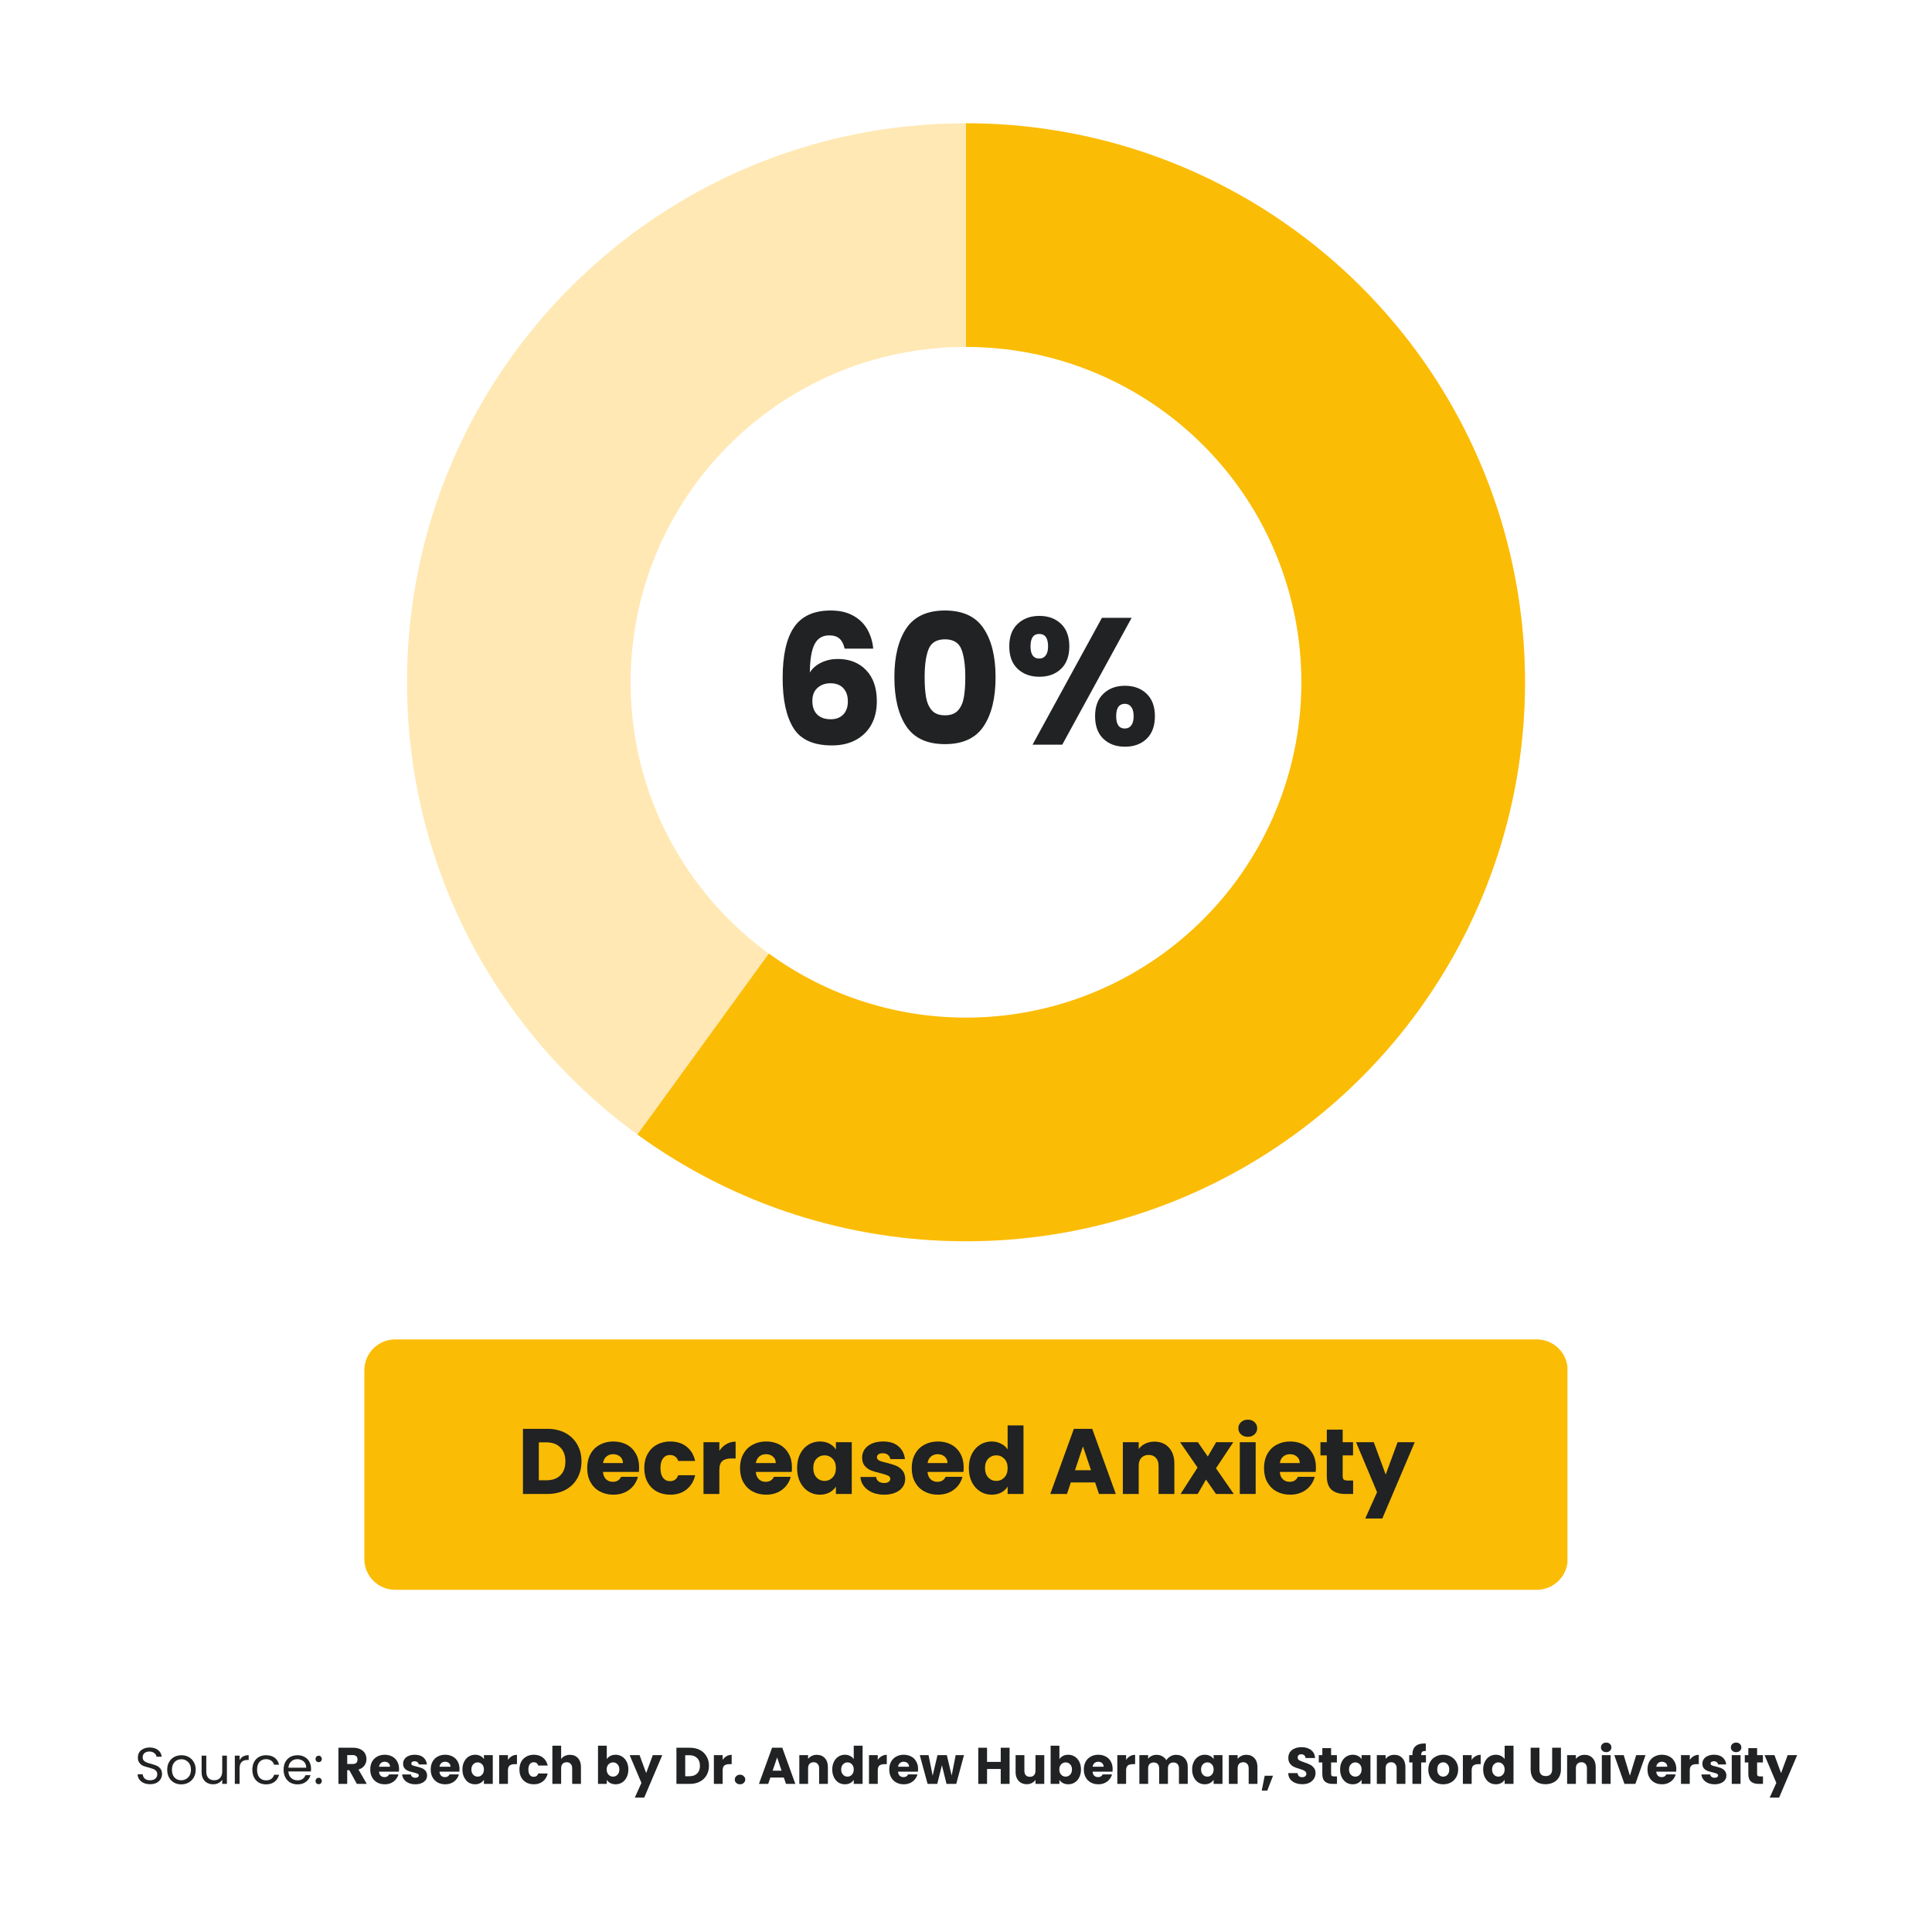
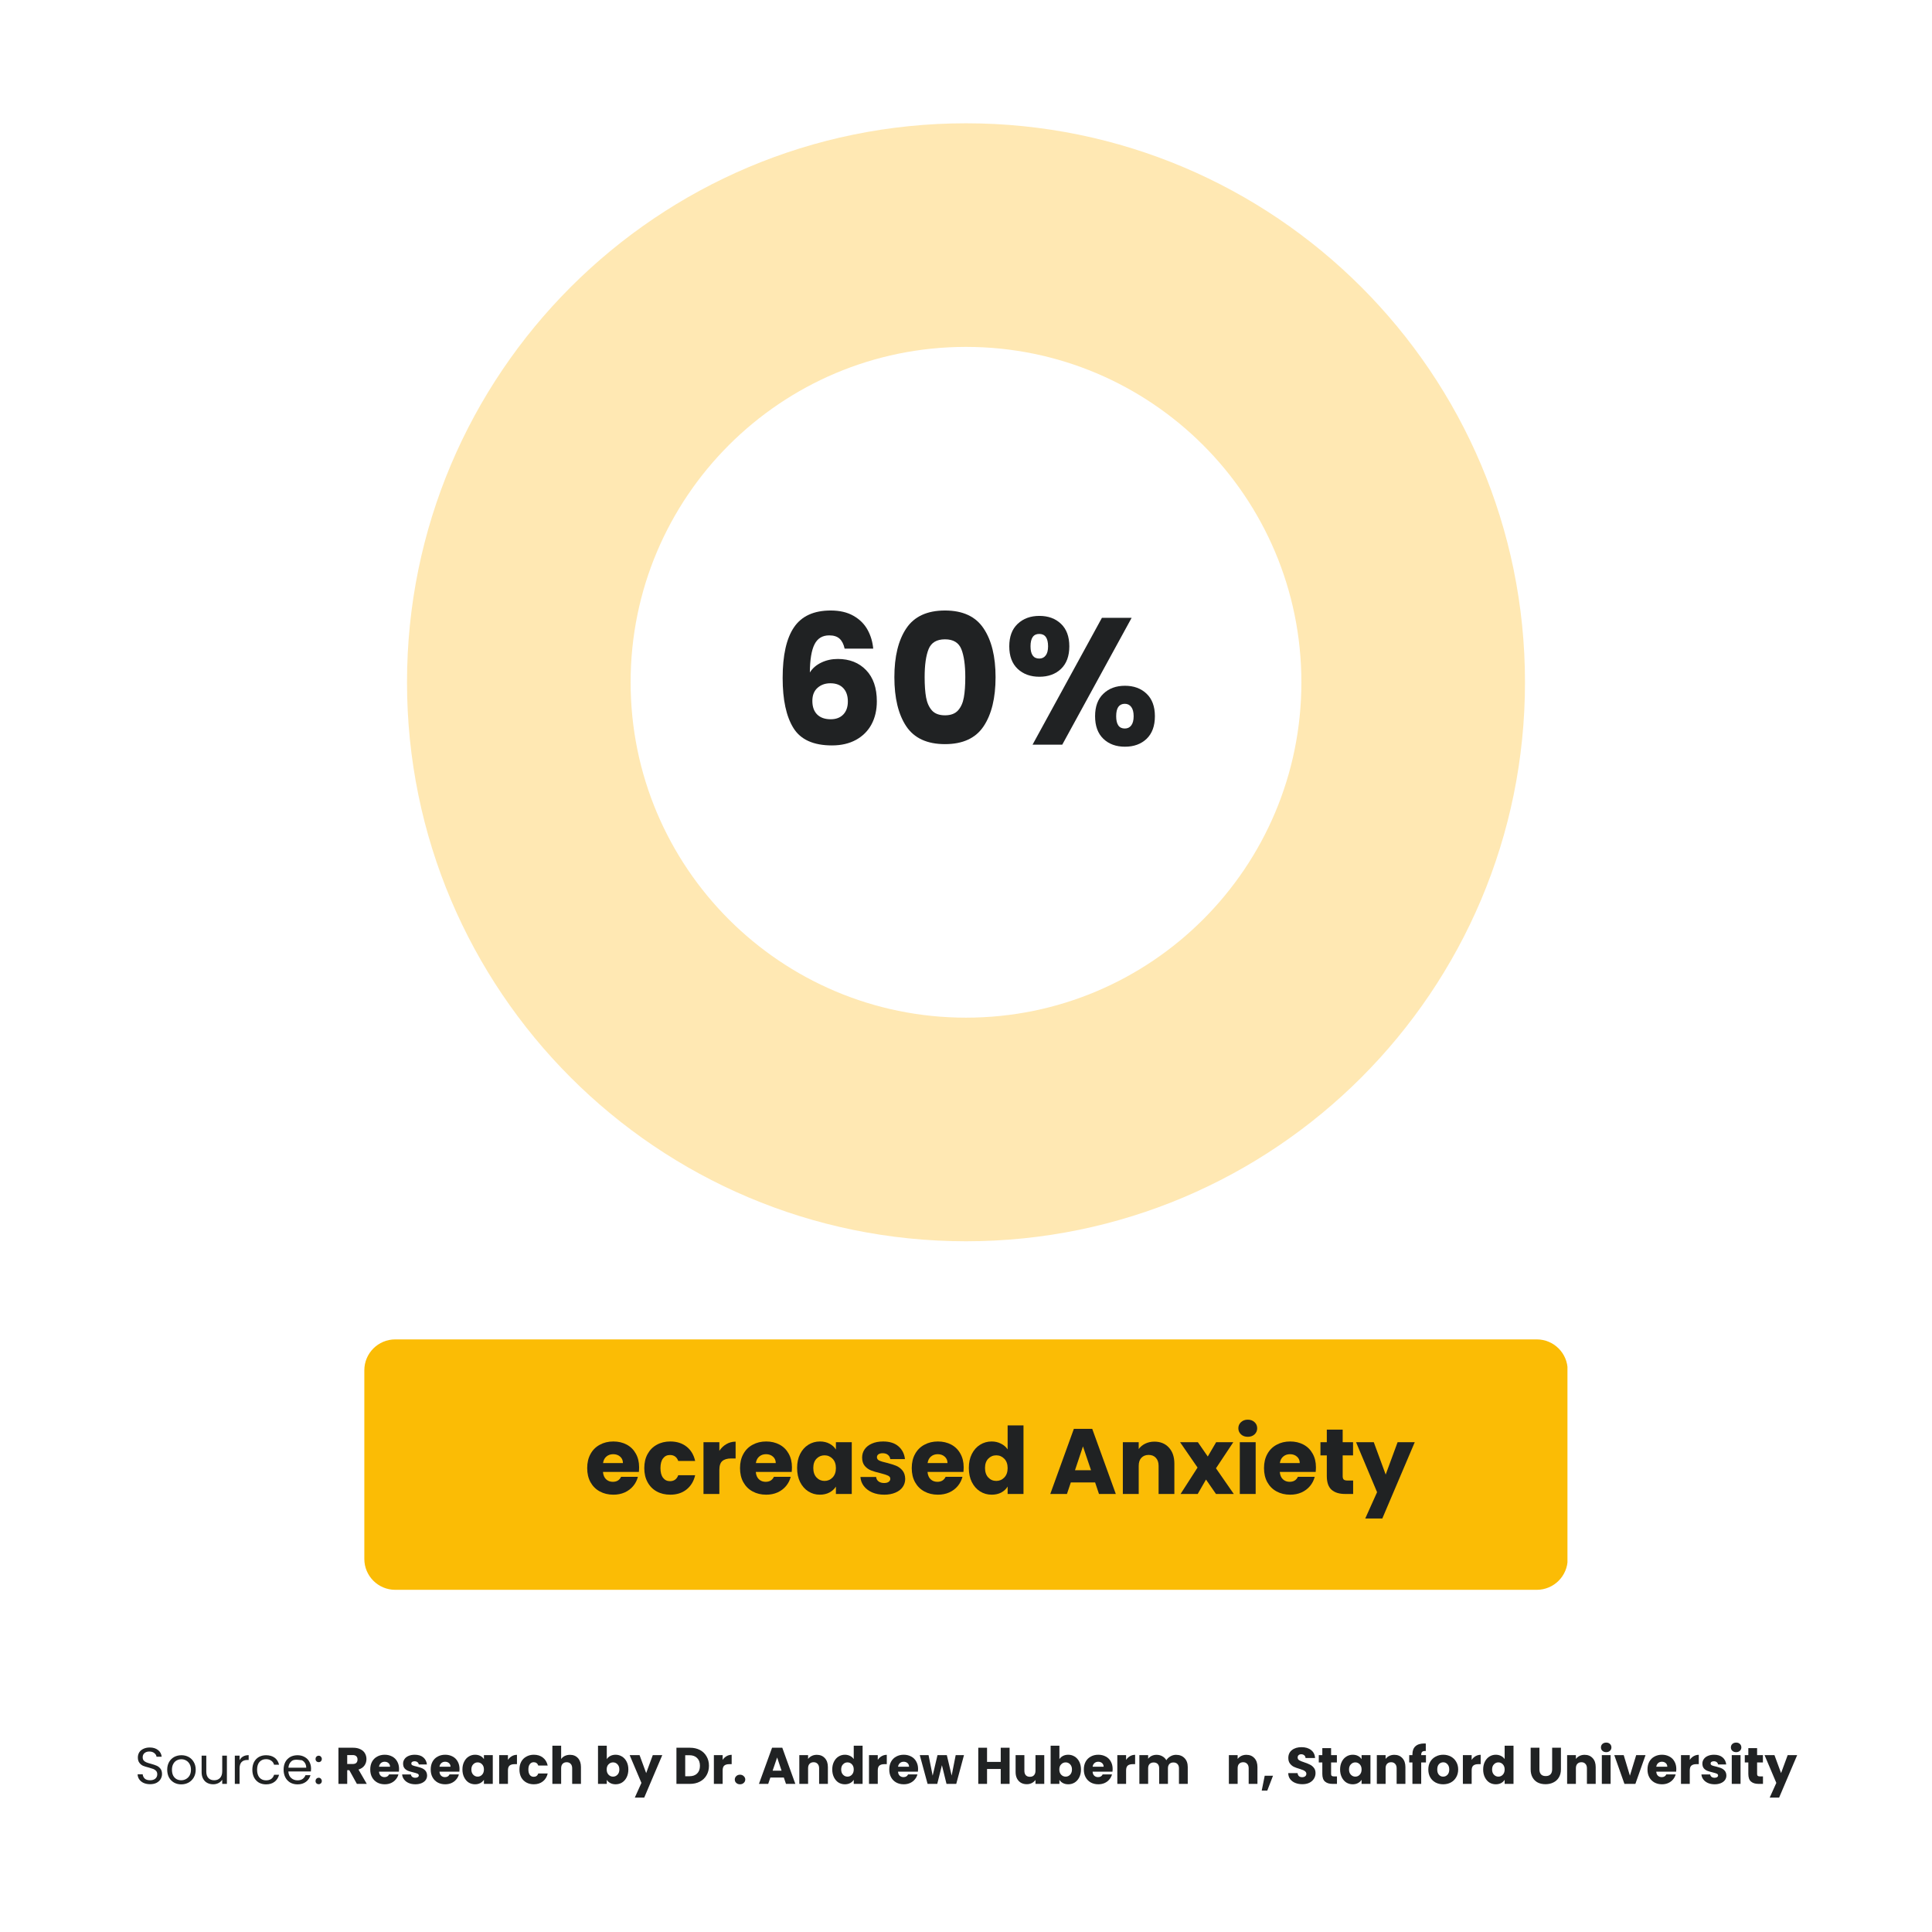
<svg xmlns="http://www.w3.org/2000/svg" width="500" zoomAndPan="magnify" viewBox="0 0 375 375" height="500" preserveAspectRatio="xMidYMid meet" version="1.0">
  <defs>
    <g />
    <clipPath id="4eeb13582e">
      <path d="M 70.715 259.977 L 304.434 259.977 L 304.434 308.582 L 70.715 308.582 Z M 70.715 259.977 " clip-rule="nonzero" />
    </clipPath>
    <clipPath id="04b1c26d92">
      <path d="M 76.715 259.977 L 298.285 259.977 C 301.602 259.977 304.285 262.664 304.285 265.977 L 304.285 302.582 C 304.285 305.895 301.602 308.582 298.285 308.582 L 76.715 308.582 C 73.398 308.582 70.715 305.895 70.715 302.582 L 70.715 265.977 C 70.715 262.664 73.398 259.977 76.715 259.977 Z M 76.715 259.977 " clip-rule="nonzero" />
    </clipPath>
    <clipPath id="31ca06a9a2">
      <path d="M 0.715 0.977 L 234.32 0.977 L 234.32 49.582 L 0.715 49.582 Z M 0.715 0.977 " clip-rule="nonzero" />
    </clipPath>
    <clipPath id="02ff93bd63">
      <path d="M 6.715 0.977 L 228.285 0.977 C 231.602 0.977 234.285 3.664 234.285 6.977 L 234.285 43.582 C 234.285 46.895 231.602 49.582 228.285 49.582 L 6.715 49.582 C 3.398 49.582 0.715 46.895 0.715 43.582 L 0.715 6.977 C 0.715 3.664 3.398 0.977 6.715 0.977 Z M 6.715 0.977 " clip-rule="nonzero" />
    </clipPath>
    <clipPath id="ae6d1f90f0">
      <rect x="0" width="235" y="0" height="50" />
    </clipPath>
    <clipPath id="7f114aeb14">
      <path d="M 1 0.93 L 218 0.93 L 218 217.93 L 1 217.93 Z M 1 0.93 " clip-rule="nonzero" />
    </clipPath>
    <clipPath id="2bfbe4c17a">
      <path d="M 109.5 0.93 C 169.422 0.93 218 49.508 218 109.43 C 218 169.352 169.422 217.93 109.5 217.93 C 49.578 217.93 1 169.352 1 109.43 C 1 49.508 49.578 0.93 109.5 0.93 L 109.5 44.332 C 73.547 44.332 44.402 73.477 44.402 109.43 C 44.402 145.383 73.547 174.527 109.5 174.527 C 145.453 174.527 174.598 145.383 174.598 109.43 C 174.598 73.477 145.453 44.332 109.5 44.332 Z M 109.5 0.93 " clip-rule="nonzero" />
    </clipPath>
    <clipPath id="c97eb0d86e">
      <path d="M 0 0.93 L 217 0.93 L 217 217.93 L 0 217.93 Z M 0 0.93 " clip-rule="nonzero" />
    </clipPath>
    <clipPath id="325b01d94d">
      <path d="M 108.5 0.93 C 168.422 0.93 217 49.508 217 109.43 C 217 169.352 168.422 217.93 108.5 217.93 C 48.578 217.93 0 169.352 0 109.43 C 0 49.508 48.578 0.93 108.5 0.93 L 108.5 44.332 C 72.547 44.332 43.402 73.477 43.402 109.43 C 43.402 145.383 72.547 174.527 108.5 174.527 C 144.453 174.527 173.598 145.383 173.598 109.43 C 173.598 73.477 144.453 44.332 108.5 44.332 Z M 108.5 0.93 " clip-rule="nonzero" />
    </clipPath>
    <clipPath id="d184d4ea5f">
      <rect x="0" width="217" y="0" height="218" />
    </clipPath>
    <clipPath id="20f18dfe9d">
      <path d="M 45.078 0.93 L 218.16 0.93 L 218.16 217.93 L 45.078 217.93 Z M 45.078 0.93 " clip-rule="nonzero" />
    </clipPath>
    <clipPath id="62b56a58a9">
      <path d="M 109.5 0.93 C 156.504 0.93 198.164 31.199 212.688 75.902 C 227.215 120.605 211.301 169.578 173.273 197.207 C 135.246 224.836 83.754 224.836 45.727 197.207 L 71.234 162.094 C 94.051 178.672 124.949 178.672 147.766 162.094 C 170.582 145.52 180.129 116.137 171.414 89.312 C 162.699 62.492 137.703 44.332 109.5 44.332 Z M 109.5 0.93 " clip-rule="nonzero" />
    </clipPath>
    <clipPath id="ade9ec87d1">
      <path d="M 0.602 0.93 L 173 0.93 L 173 217.93 L 0.602 217.93 Z M 0.602 0.93 " clip-rule="nonzero" />
    </clipPath>
    <clipPath id="67aaa4c016">
      <path d="M 64.5 0.93 C 111.504 0.93 153.164 31.199 167.688 75.902 C 182.215 120.605 166.301 169.578 128.273 197.207 C 90.246 224.836 38.754 224.836 0.727 197.207 L 26.234 162.094 C 49.051 178.672 79.949 178.672 102.766 162.094 C 125.582 145.52 135.129 116.137 126.414 89.312 C 117.699 62.492 92.703 44.332 64.5 44.332 Z M 64.5 0.93 " clip-rule="nonzero" />
    </clipPath>
    <clipPath id="65e4e98a77">
-       <rect x="0" width="174" y="0" height="218" />
-     </clipPath>
+       </clipPath>
    <clipPath id="e7991c4f6b">
      <rect x="0" width="219" y="0" height="218" />
    </clipPath>
  </defs>
  <g clip-path="url(#4eeb13582e)">
    <g clip-path="url(#04b1c26d92)">
      <g transform="matrix(1, 0, 0, 1, 70, 259)">
        <g clip-path="url(#ae6d1f90f0)">
          <g clip-path="url(#31ca06a9a2)">
            <g clip-path="url(#02ff93bd63)">
              <path fill="#fbbc05" d="M 0.715 0.977 L 234.242 0.977 L 234.242 49.582 L 0.715 49.582 Z M 0.715 0.977 " fill-opacity="1" fill-rule="nonzero" />
            </g>
          </g>
        </g>
      </g>
    </g>
  </g>
  <g fill="#202223" fill-opacity="1">
    <g transform="translate(100.397, 289.977)">
      <g>
-         <path d="M 5.844 -12.641 C 7.176 -12.641 8.336 -12.375 9.328 -11.844 C 10.328 -11.312 11.098 -10.566 11.641 -9.609 C 12.191 -8.66 12.469 -7.562 12.469 -6.312 C 12.469 -5.082 12.191 -3.984 11.641 -3.016 C 11.098 -2.055 10.328 -1.312 9.328 -0.781 C 8.328 -0.258 7.164 0 5.844 0 L 1.109 0 L 1.109 -12.641 Z M 5.656 -2.656 C 6.812 -2.656 7.711 -2.973 8.359 -3.609 C 9.016 -4.254 9.344 -5.156 9.344 -6.312 C 9.344 -7.477 9.016 -8.383 8.359 -9.031 C 7.711 -9.688 6.812 -10.016 5.656 -10.016 L 4.188 -10.016 L 4.188 -2.656 Z M 5.656 -2.656 " />
-       </g>
+         </g>
    </g>
  </g>
  <g fill="#202223" fill-opacity="1">
    <g transform="translate(113.474, 289.977)">
      <g>
        <path d="M 10.578 -5.188 C 10.578 -4.895 10.562 -4.594 10.531 -4.281 L 3.562 -4.281 C 3.613 -3.656 3.816 -3.176 4.172 -2.844 C 4.523 -2.52 4.957 -2.359 5.469 -2.359 C 6.238 -2.359 6.773 -2.68 7.078 -3.328 L 10.344 -3.328 C 10.176 -2.672 9.875 -2.078 9.438 -1.547 C 9 -1.016 8.445 -0.598 7.781 -0.297 C 7.125 -0.004 6.391 0.141 5.578 0.141 C 4.598 0.141 3.723 -0.066 2.953 -0.484 C 2.18 -0.898 1.578 -1.5 1.141 -2.281 C 0.711 -3.062 0.5 -3.973 0.5 -5.016 C 0.5 -6.066 0.711 -6.977 1.141 -7.75 C 1.566 -8.531 2.164 -9.129 2.938 -9.547 C 3.707 -9.973 4.586 -10.188 5.578 -10.188 C 6.547 -10.188 7.41 -9.984 8.172 -9.578 C 8.93 -9.172 9.52 -8.586 9.938 -7.828 C 10.363 -7.078 10.578 -6.195 10.578 -5.188 Z M 7.438 -6 C 7.438 -6.52 7.254 -6.938 6.891 -7.25 C 6.535 -7.562 6.086 -7.719 5.547 -7.719 C 5.023 -7.719 4.586 -7.566 4.234 -7.266 C 3.879 -6.973 3.66 -6.551 3.578 -6 Z M 7.438 -6 " />
      </g>
    </g>
  </g>
  <g fill="#202223" fill-opacity="1">
    <g transform="translate(124.555, 289.977)">
      <g>
        <path d="M 0.5 -5.016 C 0.5 -6.066 0.711 -6.977 1.141 -7.75 C 1.566 -8.531 2.16 -9.129 2.922 -9.547 C 3.68 -9.973 4.555 -10.188 5.547 -10.188 C 6.805 -10.188 7.859 -9.852 8.703 -9.188 C 9.547 -8.531 10.102 -7.602 10.375 -6.406 L 7.094 -6.406 C 6.812 -7.176 6.273 -7.562 5.484 -7.562 C 4.922 -7.562 4.473 -7.344 4.141 -6.906 C 3.805 -6.469 3.641 -5.836 3.641 -5.016 C 3.641 -4.203 3.805 -3.578 4.141 -3.141 C 4.473 -2.703 4.922 -2.484 5.484 -2.484 C 6.273 -2.484 6.812 -2.867 7.094 -3.641 L 10.375 -3.641 C 10.102 -2.461 9.539 -1.535 8.688 -0.859 C 7.844 -0.191 6.797 0.141 5.547 0.141 C 4.555 0.141 3.68 -0.066 2.922 -0.484 C 2.16 -0.898 1.566 -1.5 1.141 -2.281 C 0.711 -3.062 0.5 -3.973 0.5 -5.016 Z M 0.5 -5.016 " />
      </g>
    </g>
  </g>
  <g fill="#202223" fill-opacity="1">
    <g transform="translate(135.438, 289.977)">
      <g>
        <path d="M 4.188 -8.375 C 4.551 -8.926 5.004 -9.359 5.547 -9.672 C 6.086 -9.992 6.688 -10.156 7.344 -10.156 L 7.344 -6.891 L 6.5 -6.891 C 5.727 -6.891 5.148 -6.723 4.766 -6.391 C 4.379 -6.066 4.188 -5.488 4.188 -4.656 L 4.188 0 L 1.109 0 L 1.109 -10.047 L 4.188 -10.047 Z M 4.188 -8.375 " />
      </g>
    </g>
  </g>
  <g fill="#202223" fill-opacity="1">
    <g transform="translate(143.137, 289.977)">
      <g>
        <path d="M 10.578 -5.188 C 10.578 -4.895 10.562 -4.594 10.531 -4.281 L 3.562 -4.281 C 3.613 -3.656 3.816 -3.176 4.172 -2.844 C 4.523 -2.52 4.957 -2.359 5.469 -2.359 C 6.238 -2.359 6.773 -2.68 7.078 -3.328 L 10.344 -3.328 C 10.176 -2.672 9.875 -2.078 9.438 -1.547 C 9 -1.016 8.445 -0.598 7.781 -0.297 C 7.125 -0.004 6.391 0.141 5.578 0.141 C 4.598 0.141 3.723 -0.066 2.953 -0.484 C 2.18 -0.898 1.578 -1.5 1.141 -2.281 C 0.711 -3.062 0.5 -3.973 0.5 -5.016 C 0.5 -6.066 0.711 -6.977 1.141 -7.75 C 1.566 -8.531 2.164 -9.129 2.938 -9.547 C 3.707 -9.973 4.586 -10.188 5.578 -10.188 C 6.547 -10.188 7.41 -9.984 8.172 -9.578 C 8.93 -9.172 9.52 -8.586 9.938 -7.828 C 10.363 -7.078 10.578 -6.195 10.578 -5.188 Z M 7.438 -6 C 7.438 -6.52 7.254 -6.938 6.891 -7.25 C 6.535 -7.562 6.086 -7.719 5.547 -7.719 C 5.023 -7.719 4.586 -7.566 4.234 -7.266 C 3.879 -6.973 3.66 -6.551 3.578 -6 Z M 7.438 -6 " />
      </g>
    </g>
  </g>
  <g fill="#202223" fill-opacity="1">
    <g transform="translate(154.218, 289.977)">
      <g>
        <path d="M 0.5 -5.047 C 0.5 -6.078 0.691 -6.977 1.078 -7.75 C 1.473 -8.531 2.004 -9.129 2.672 -9.547 C 3.348 -9.973 4.102 -10.188 4.938 -10.188 C 5.645 -10.188 6.266 -10.039 6.797 -9.75 C 7.328 -9.469 7.738 -9.094 8.031 -8.625 L 8.031 -10.047 L 11.109 -10.047 L 11.109 0 L 8.031 0 L 8.031 -1.422 C 7.727 -0.953 7.305 -0.57 6.766 -0.281 C 6.234 0 5.613 0.141 4.906 0.141 C 4.094 0.141 3.348 -0.07 2.672 -0.5 C 2.004 -0.926 1.473 -1.531 1.078 -2.312 C 0.691 -3.094 0.5 -4.004 0.5 -5.047 Z M 8.031 -5.016 C 8.031 -5.785 7.816 -6.391 7.391 -6.828 C 6.961 -7.273 6.441 -7.5 5.828 -7.5 C 5.211 -7.5 4.691 -7.281 4.266 -6.844 C 3.848 -6.406 3.641 -5.805 3.641 -5.047 C 3.641 -4.273 3.848 -3.66 4.266 -3.203 C 4.691 -2.754 5.211 -2.531 5.828 -2.531 C 6.441 -2.531 6.961 -2.754 7.391 -3.203 C 7.816 -3.648 8.031 -4.254 8.031 -5.016 Z M 8.031 -5.016 " />
      </g>
    </g>
  </g>
  <g fill="#202223" fill-opacity="1">
    <g transform="translate(166.432, 289.977)">
      <g>
        <path d="M 5.203 0.141 C 4.328 0.141 3.547 -0.004 2.859 -0.297 C 2.18 -0.598 1.641 -1.008 1.234 -1.531 C 0.836 -2.062 0.617 -2.648 0.578 -3.297 L 3.625 -3.297 C 3.656 -2.941 3.812 -2.656 4.094 -2.438 C 4.383 -2.227 4.742 -2.125 5.172 -2.125 C 5.547 -2.125 5.836 -2.195 6.047 -2.344 C 6.266 -2.5 6.375 -2.695 6.375 -2.938 C 6.375 -3.219 6.223 -3.426 5.922 -3.562 C 5.617 -3.707 5.133 -3.863 4.469 -4.031 C 3.75 -4.195 3.145 -4.375 2.656 -4.562 C 2.176 -4.75 1.766 -5.039 1.422 -5.438 C 1.078 -5.844 0.906 -6.391 0.906 -7.078 C 0.906 -7.648 1.062 -8.172 1.375 -8.641 C 1.695 -9.117 2.164 -9.492 2.781 -9.766 C 3.395 -10.047 4.129 -10.188 4.984 -10.188 C 6.242 -10.188 7.234 -9.875 7.953 -9.25 C 8.68 -8.625 9.102 -7.797 9.219 -6.766 L 6.375 -6.766 C 6.32 -7.117 6.164 -7.395 5.906 -7.594 C 5.656 -7.801 5.316 -7.906 4.891 -7.906 C 4.535 -7.906 4.258 -7.832 4.062 -7.688 C 3.875 -7.551 3.781 -7.363 3.781 -7.125 C 3.781 -6.844 3.93 -6.629 4.234 -6.484 C 4.547 -6.336 5.023 -6.191 5.672 -6.047 C 6.41 -5.859 7.016 -5.672 7.484 -5.484 C 7.953 -5.297 8.363 -4.992 8.719 -4.578 C 9.07 -4.16 9.254 -3.609 9.266 -2.922 C 9.266 -2.328 9.098 -1.797 8.766 -1.328 C 8.441 -0.867 7.969 -0.508 7.344 -0.25 C 6.727 0.008 6.016 0.141 5.203 0.141 Z M 5.203 0.141 " />
      </g>
    </g>
  </g>
  <g fill="#202223" fill-opacity="1">
    <g transform="translate(176.469, 289.977)">
      <g>
        <path d="M 10.578 -5.188 C 10.578 -4.895 10.562 -4.594 10.531 -4.281 L 3.562 -4.281 C 3.613 -3.656 3.816 -3.176 4.172 -2.844 C 4.523 -2.52 4.957 -2.359 5.469 -2.359 C 6.238 -2.359 6.773 -2.68 7.078 -3.328 L 10.344 -3.328 C 10.176 -2.672 9.875 -2.078 9.438 -1.547 C 9 -1.016 8.445 -0.598 7.781 -0.297 C 7.125 -0.004 6.391 0.141 5.578 0.141 C 4.598 0.141 3.723 -0.066 2.953 -0.484 C 2.18 -0.898 1.578 -1.5 1.141 -2.281 C 0.711 -3.062 0.5 -3.973 0.5 -5.016 C 0.5 -6.066 0.711 -6.977 1.141 -7.75 C 1.566 -8.531 2.164 -9.129 2.938 -9.547 C 3.707 -9.973 4.586 -10.188 5.578 -10.188 C 6.547 -10.188 7.41 -9.984 8.172 -9.578 C 8.93 -9.172 9.52 -8.586 9.938 -7.828 C 10.363 -7.078 10.578 -6.195 10.578 -5.188 Z M 7.438 -6 C 7.438 -6.52 7.254 -6.938 6.891 -7.25 C 6.535 -7.562 6.086 -7.719 5.547 -7.719 C 5.023 -7.719 4.586 -7.566 4.234 -7.266 C 3.879 -6.973 3.66 -6.551 3.578 -6 Z M 7.438 -6 " />
      </g>
    </g>
  </g>
  <g fill="#202223" fill-opacity="1">
    <g transform="translate(187.55, 289.977)">
      <g>
        <path d="M 0.5 -5.047 C 0.5 -6.078 0.691 -6.977 1.078 -7.75 C 1.473 -8.531 2.004 -9.129 2.672 -9.547 C 3.348 -9.973 4.102 -10.188 4.938 -10.188 C 5.594 -10.188 6.191 -10.047 6.734 -9.766 C 7.285 -9.492 7.719 -9.125 8.031 -8.656 L 8.031 -13.312 L 11.109 -13.312 L 11.109 0 L 8.031 0 L 8.031 -1.438 C 7.738 -0.957 7.328 -0.57 6.797 -0.281 C 6.266 0 5.645 0.141 4.938 0.141 C 4.102 0.141 3.348 -0.07 2.672 -0.5 C 2.004 -0.926 1.473 -1.531 1.078 -2.312 C 0.691 -3.094 0.5 -4.004 0.5 -5.047 Z M 8.031 -5.016 C 8.031 -5.785 7.816 -6.391 7.391 -6.828 C 6.961 -7.273 6.441 -7.5 5.828 -7.5 C 5.211 -7.5 4.691 -7.281 4.266 -6.844 C 3.848 -6.406 3.641 -5.805 3.641 -5.047 C 3.641 -4.273 3.848 -3.66 4.266 -3.203 C 4.691 -2.754 5.211 -2.531 5.828 -2.531 C 6.441 -2.531 6.961 -2.754 7.391 -3.203 C 7.816 -3.648 8.031 -4.254 8.031 -5.016 Z M 8.031 -5.016 " />
      </g>
    </g>
  </g>
  <g fill="#202223" fill-opacity="1">
    <g transform="translate(199.764, 289.977)">
      <g />
    </g>
  </g>
  <g fill="#202223" fill-opacity="1">
    <g transform="translate(203.578, 289.977)">
      <g>
        <path d="M 8.984 -2.234 L 4.266 -2.234 L 3.516 0 L 0.281 0 L 4.859 -12.641 L 8.422 -12.641 L 13 0 L 9.734 0 Z M 8.188 -4.609 L 6.625 -9.234 L 5.078 -4.609 Z M 8.188 -4.609 " />
      </g>
    </g>
  </g>
  <g fill="#202223" fill-opacity="1">
    <g transform="translate(216.835, 289.977)">
      <g>
        <path d="M 7.234 -10.156 C 8.41 -10.156 9.348 -9.77 10.047 -9 C 10.754 -8.238 11.109 -7.195 11.109 -5.875 L 11.109 0 L 8.047 0 L 8.047 -5.453 C 8.047 -6.129 7.867 -6.648 7.516 -7.016 C 7.172 -7.391 6.707 -7.578 6.125 -7.578 C 5.531 -7.578 5.055 -7.391 4.703 -7.016 C 4.359 -6.648 4.188 -6.129 4.188 -5.453 L 4.188 0 L 1.109 0 L 1.109 -10.047 L 4.188 -10.047 L 4.188 -8.719 C 4.5 -9.156 4.922 -9.504 5.453 -9.766 C 5.984 -10.023 6.578 -10.156 7.234 -10.156 Z M 7.234 -10.156 " />
      </g>
    </g>
  </g>
  <g fill="#202223" fill-opacity="1">
    <g transform="translate(228.959, 289.977)">
      <g>
        <path d="M 7.062 0 L 5.125 -2.797 L 3.516 0 L 0.188 0 L 3.484 -5.125 L 0.094 -10.047 L 3.547 -10.047 L 5.469 -7.266 L 7.094 -10.047 L 10.422 -10.047 L 7.062 -4.984 L 10.516 0 Z M 7.062 0 " />
      </g>
    </g>
  </g>
  <g fill="#202223" fill-opacity="1">
    <g transform="translate(239.536, 289.977)">
      <g>
        <path d="M 2.656 -11.094 C 2.125 -11.094 1.688 -11.25 1.344 -11.562 C 1 -11.883 0.828 -12.281 0.828 -12.75 C 0.828 -13.227 1 -13.625 1.344 -13.938 C 1.688 -14.258 2.125 -14.422 2.656 -14.422 C 3.188 -14.422 3.625 -14.258 3.969 -13.938 C 4.312 -13.625 4.484 -13.227 4.484 -12.75 C 4.484 -12.281 4.312 -11.883 3.969 -11.562 C 3.625 -11.25 3.188 -11.094 2.656 -11.094 Z M 4.188 -10.047 L 4.188 0 L 1.109 0 L 1.109 -10.047 Z M 4.188 -10.047 " />
      </g>
    </g>
  </g>
  <g fill="#202223" fill-opacity="1">
    <g transform="translate(244.843, 289.977)">
      <g>
        <path d="M 10.578 -5.188 C 10.578 -4.895 10.562 -4.594 10.531 -4.281 L 3.562 -4.281 C 3.613 -3.656 3.816 -3.176 4.172 -2.844 C 4.523 -2.52 4.957 -2.359 5.469 -2.359 C 6.238 -2.359 6.773 -2.68 7.078 -3.328 L 10.344 -3.328 C 10.176 -2.672 9.875 -2.078 9.438 -1.547 C 9 -1.016 8.445 -0.598 7.781 -0.297 C 7.125 -0.004 6.391 0.141 5.578 0.141 C 4.598 0.141 3.723 -0.066 2.953 -0.484 C 2.18 -0.898 1.578 -1.5 1.141 -2.281 C 0.711 -3.062 0.5 -3.973 0.5 -5.016 C 0.5 -6.066 0.711 -6.977 1.141 -7.75 C 1.566 -8.531 2.164 -9.129 2.938 -9.547 C 3.707 -9.973 4.586 -10.188 5.578 -10.188 C 6.547 -10.188 7.41 -9.984 8.172 -9.578 C 8.93 -9.172 9.52 -8.586 9.938 -7.828 C 10.363 -7.078 10.578 -6.195 10.578 -5.188 Z M 7.438 -6 C 7.438 -6.52 7.254 -6.938 6.891 -7.25 C 6.535 -7.562 6.086 -7.719 5.547 -7.719 C 5.023 -7.719 4.586 -7.566 4.234 -7.266 C 3.879 -6.973 3.66 -6.551 3.578 -6 Z M 7.438 -6 " />
      </g>
    </g>
  </g>
  <g fill="#202223" fill-opacity="1">
    <g transform="translate(255.924, 289.977)">
      <g>
        <path d="M 6.719 -2.609 L 6.719 0 L 5.141 0 C 4.023 0 3.156 -0.27 2.531 -0.812 C 1.914 -1.363 1.609 -2.254 1.609 -3.484 L 1.609 -7.484 L 0.375 -7.484 L 0.375 -10.047 L 1.609 -10.047 L 1.609 -12.484 L 4.688 -12.484 L 4.688 -10.047 L 6.703 -10.047 L 6.703 -7.484 L 4.688 -7.484 L 4.688 -3.453 C 4.688 -3.148 4.754 -2.93 4.891 -2.797 C 5.035 -2.672 5.273 -2.609 5.609 -2.609 Z M 6.719 -2.609 " />
      </g>
    </g>
  </g>
  <g fill="#202223" fill-opacity="1">
    <g transform="translate(263.227, 289.977)">
      <g>
        <path d="M 11.375 -10.047 L 5.078 4.766 L 1.766 4.766 L 4.062 -0.344 L -0.016 -10.047 L 3.422 -10.047 L 5.734 -3.766 L 8.047 -10.047 Z M 11.375 -10.047 " />
      </g>
    </g>
  </g>
  <g transform="matrix(1, 0, 0, 1, 78, 23)">
    <g clip-path="url(#e7991c4f6b)">
      <g fill="#202223" fill-opacity="1">
        <g transform="translate(71.74, 121.545)">
          <g>
            <path d="M 14.203 -18.641 C 14.016 -19.504 13.688 -20.148 13.219 -20.578 C 12.75 -21.004 12.082 -21.219 11.219 -21.219 C 9.895 -21.219 8.941 -20.641 8.359 -19.484 C 7.773 -18.336 7.473 -16.516 7.453 -14.016 C 7.961 -14.836 8.703 -15.477 9.672 -15.938 C 10.641 -16.406 11.707 -16.641 12.875 -16.641 C 15.156 -16.641 16.988 -15.914 18.375 -14.469 C 19.758 -13.031 20.453 -11.016 20.453 -8.422 C 20.453 -6.723 20.109 -5.234 19.422 -3.953 C 18.734 -2.672 17.727 -1.664 16.406 -0.938 C 15.094 -0.219 13.539 0.141 11.75 0.141 C 8.156 0.141 5.66 -0.984 4.266 -3.234 C 2.867 -5.484 2.172 -8.719 2.172 -12.938 C 2.172 -17.363 2.91 -20.656 4.391 -22.812 C 5.867 -24.969 8.238 -26.047 11.5 -26.047 C 13.25 -26.047 14.723 -25.703 15.922 -25.016 C 17.129 -24.328 18.039 -23.422 18.656 -22.297 C 19.27 -21.18 19.633 -19.961 19.75 -18.641 Z M 11.438 -11.922 C 10.438 -11.922 9.602 -11.625 8.938 -11.031 C 8.27 -10.438 7.938 -9.594 7.938 -8.5 C 7.938 -7.375 8.242 -6.5 8.859 -5.875 C 9.484 -5.25 10.363 -4.938 11.5 -4.938 C 12.531 -4.938 13.344 -5.242 13.938 -5.859 C 14.531 -6.473 14.828 -7.316 14.828 -8.391 C 14.828 -9.484 14.535 -10.344 13.953 -10.969 C 13.367 -11.602 12.531 -11.922 11.438 -11.922 Z M 11.438 -11.922 " />
          </g>
        </g>
      </g>
      <g fill="#202223" fill-opacity="1">
        <g transform="translate(94.019, 121.545)">
          <g>
            <path d="M 1.578 -13.109 C 1.578 -17.117 2.348 -20.273 3.891 -22.578 C 5.441 -24.891 7.945 -26.047 11.406 -26.047 C 14.852 -26.047 17.348 -24.891 18.891 -22.578 C 20.441 -20.273 21.219 -17.117 21.219 -13.109 C 21.219 -9.055 20.441 -5.875 18.891 -3.562 C 17.348 -1.258 14.852 -0.109 11.406 -0.109 C 7.945 -0.109 5.441 -1.258 3.891 -3.562 C 2.348 -5.875 1.578 -9.055 1.578 -13.109 Z M 15.344 -13.109 C 15.344 -15.461 15.086 -17.273 14.578 -18.547 C 14.066 -19.816 13.008 -20.453 11.406 -20.453 C 9.789 -20.453 8.727 -19.816 8.219 -18.547 C 7.707 -17.273 7.453 -15.461 7.453 -13.109 C 7.453 -11.523 7.547 -10.211 7.734 -9.172 C 7.922 -8.141 8.297 -7.301 8.859 -6.656 C 9.43 -6.02 10.281 -5.703 11.406 -5.703 C 12.52 -5.703 13.363 -6.02 13.938 -6.656 C 14.508 -7.301 14.883 -8.141 15.062 -9.172 C 15.25 -10.211 15.344 -11.523 15.344 -13.109 Z M 15.344 -13.109 " />
          </g>
        </g>
      </g>
      <g fill="#202223" fill-opacity="1">
        <g transform="translate(116.821, 121.545)">
          <g>
            <path d="M 1.078 -19.094 C 1.078 -20.977 1.617 -22.43 2.703 -23.453 C 3.797 -24.484 5.203 -25 6.922 -25 C 8.648 -25 10.051 -24.484 11.125 -23.453 C 12.195 -22.43 12.734 -20.977 12.734 -19.094 C 12.734 -17.207 12.195 -15.75 11.125 -14.719 C 10.051 -13.695 8.648 -13.188 6.922 -13.188 C 5.203 -13.188 3.797 -13.695 2.703 -14.719 C 1.617 -15.75 1.078 -17.207 1.078 -19.094 Z M 24.828 -24.625 L 11.359 0 L 5.594 0 L 19.062 -24.625 Z M 6.891 -21.5 C 5.766 -21.5 5.203 -20.695 5.203 -19.094 C 5.203 -17.508 5.766 -16.719 6.891 -16.719 C 7.422 -16.719 7.836 -16.914 8.141 -17.312 C 8.453 -17.707 8.609 -18.301 8.609 -19.094 C 8.609 -20.695 8.035 -21.5 6.891 -21.5 Z M 17.734 -5.531 C 17.734 -7.414 18.27 -8.867 19.344 -9.891 C 20.414 -10.922 21.812 -11.438 23.531 -11.438 C 25.258 -11.438 26.66 -10.922 27.734 -9.891 C 28.805 -8.867 29.344 -7.414 29.344 -5.531 C 29.344 -3.633 28.805 -2.172 27.734 -1.141 C 26.66 -0.117 25.258 0.391 23.531 0.391 C 21.812 0.391 20.414 -0.117 19.344 -1.141 C 18.27 -2.172 17.734 -3.633 17.734 -5.531 Z M 23.5 -7.938 C 22.957 -7.938 22.539 -7.738 22.25 -7.344 C 21.969 -6.945 21.828 -6.344 21.828 -5.531 C 21.828 -3.938 22.383 -3.141 23.5 -3.141 C 24.031 -3.141 24.445 -3.336 24.75 -3.734 C 25.062 -4.141 25.219 -4.738 25.219 -5.531 C 25.219 -6.32 25.062 -6.922 24.75 -7.328 C 24.445 -7.734 24.031 -7.938 23.5 -7.938 Z M 23.5 -7.938 " />
          </g>
        </g>
      </g>
      <g clip-path="url(#7f114aeb14)">
        <g clip-path="url(#2bfbe4c17a)">
          <g transform="matrix(1, 0, 0, 1, 1, 0)">
            <g clip-path="url(#d184d4ea5f)">
              <g clip-path="url(#c97eb0d86e)">
                <g clip-path="url(#325b01d94d)">
                  <path fill="#ffe8b3" d="M 0 0.93 L 217 0.93 L 217 217.93 L 0 217.93 Z M 0 0.93 " fill-opacity="1" fill-rule="nonzero" />
                </g>
              </g>
            </g>
          </g>
        </g>
      </g>
      <g clip-path="url(#20f18dfe9d)">
        <g clip-path="url(#62b56a58a9)">
          <g transform="matrix(1, 0, 0, 1, 45, 0)">
            <g clip-path="url(#65e4e98a77)">
              <g clip-path="url(#ade9ec87d1)">
                <g clip-path="url(#67aaa4c016)">
                  <path fill="#fbbc05" d="M -44 0.93 L 173 0.93 L 173 217.93 L -44 217.93 Z M -44 0.93 " fill-opacity="1" fill-rule="nonzero" />
                </g>
              </g>
            </g>
          </g>
        </g>
      </g>
    </g>
  </g>
  <g fill="#202223" fill-opacity="1">
    <g transform="translate(26.15, 346.25)">
      <g>
        <path d="M 2.984 0.062 C 2.523 0.062 2.113 -0.016 1.75 -0.172 C 1.383 -0.336 1.098 -0.566 0.891 -0.859 C 0.68 -1.148 0.57 -1.484 0.562 -1.859 L 1.547 -1.859 C 1.578 -1.535 1.707 -1.258 1.938 -1.031 C 2.176 -0.812 2.523 -0.703 2.984 -0.703 C 3.41 -0.703 3.75 -0.805 4 -1.016 C 4.25 -1.234 4.375 -1.516 4.375 -1.859 C 4.375 -2.129 4.301 -2.348 4.156 -2.516 C 4.008 -2.68 3.828 -2.805 3.609 -2.891 C 3.391 -2.973 3.094 -3.066 2.719 -3.172 C 2.258 -3.285 1.891 -3.398 1.609 -3.516 C 1.336 -3.641 1.102 -3.832 0.906 -4.094 C 0.707 -4.352 0.609 -4.695 0.609 -5.125 C 0.609 -5.508 0.703 -5.848 0.891 -6.141 C 1.086 -6.43 1.359 -6.656 1.703 -6.812 C 2.055 -6.977 2.461 -7.062 2.922 -7.062 C 3.578 -7.062 4.113 -6.895 4.531 -6.562 C 4.945 -6.238 5.18 -5.805 5.234 -5.266 L 4.234 -5.266 C 4.203 -5.535 4.062 -5.77 3.812 -5.969 C 3.562 -6.176 3.234 -6.281 2.828 -6.281 C 2.453 -6.281 2.145 -6.18 1.906 -5.984 C 1.664 -5.785 1.547 -5.508 1.547 -5.156 C 1.547 -4.906 1.613 -4.695 1.75 -4.531 C 1.895 -4.375 2.07 -4.254 2.281 -4.172 C 2.488 -4.086 2.785 -3.992 3.172 -3.891 C 3.629 -3.766 4 -3.641 4.281 -3.516 C 4.562 -3.391 4.801 -3.195 5 -2.938 C 5.195 -2.688 5.297 -2.344 5.297 -1.906 C 5.297 -1.562 5.207 -1.238 5.031 -0.938 C 4.852 -0.633 4.586 -0.391 4.234 -0.203 C 3.879 -0.023 3.461 0.062 2.984 0.062 Z M 2.984 0.062 " />
      </g>
    </g>
  </g>
  <g fill="#202223" fill-opacity="1">
    <g transform="translate(32.018, 346.25)">
      <g>
        <path d="M 3.156 0.094 C 2.645 0.094 2.18 -0.02 1.766 -0.25 C 1.348 -0.488 1.02 -0.82 0.781 -1.25 C 0.551 -1.688 0.438 -2.188 0.438 -2.75 C 0.438 -3.312 0.555 -3.805 0.797 -4.234 C 1.035 -4.66 1.363 -4.988 1.781 -5.219 C 2.207 -5.445 2.68 -5.562 3.203 -5.562 C 3.723 -5.562 4.191 -5.445 4.609 -5.219 C 5.023 -4.988 5.352 -4.66 5.594 -4.234 C 5.844 -3.805 5.969 -3.312 5.969 -2.75 C 5.969 -2.188 5.844 -1.688 5.594 -1.25 C 5.344 -0.82 5.004 -0.488 4.578 -0.25 C 4.148 -0.02 3.676 0.094 3.156 0.094 Z M 3.156 -0.703 C 3.488 -0.703 3.797 -0.781 4.078 -0.938 C 4.367 -1.094 4.602 -1.32 4.781 -1.625 C 4.957 -1.938 5.047 -2.312 5.047 -2.75 C 5.047 -3.188 4.957 -3.555 4.781 -3.859 C 4.602 -4.172 4.375 -4.398 4.094 -4.547 C 3.82 -4.703 3.52 -4.781 3.188 -4.781 C 2.852 -4.781 2.547 -4.703 2.266 -4.547 C 1.992 -4.398 1.773 -4.172 1.609 -3.859 C 1.441 -3.555 1.359 -3.188 1.359 -2.75 C 1.359 -2.301 1.438 -1.922 1.594 -1.609 C 1.758 -1.305 1.977 -1.078 2.25 -0.922 C 2.531 -0.773 2.832 -0.703 3.156 -0.703 Z M 3.156 -0.703 " />
      </g>
    </g>
  </g>
  <g fill="#202223" fill-opacity="1">
    <g transform="translate(38.416, 346.25)">
      <g>
        <path d="M 5.625 -5.484 L 5.625 0 L 4.719 0 L 4.719 -0.812 C 4.539 -0.531 4.297 -0.312 3.984 -0.156 C 3.68 0 3.344 0.078 2.969 0.078 C 2.539 0.078 2.156 -0.008 1.812 -0.188 C 1.477 -0.363 1.211 -0.629 1.016 -0.984 C 0.816 -1.336 0.719 -1.766 0.719 -2.266 L 0.719 -5.484 L 1.625 -5.484 L 1.625 -2.391 C 1.625 -1.848 1.758 -1.43 2.031 -1.141 C 2.301 -0.848 2.676 -0.703 3.156 -0.703 C 3.633 -0.703 4.016 -0.852 4.297 -1.156 C 4.578 -1.457 4.719 -1.895 4.719 -2.469 L 4.719 -5.484 Z M 5.625 -5.484 " />
      </g>
    </g>
  </g>
  <g fill="#202223" fill-opacity="1">
    <g transform="translate(44.813, 346.25)">
      <g>
        <path d="M 1.688 -4.594 C 1.844 -4.906 2.066 -5.145 2.359 -5.312 C 2.66 -5.488 3.023 -5.578 3.453 -5.578 L 3.453 -4.641 L 3.203 -4.641 C 2.191 -4.641 1.688 -4.086 1.688 -2.984 L 1.688 0 L 0.766 0 L 0.766 -5.484 L 1.688 -5.484 Z M 1.688 -4.594 " />
      </g>
    </g>
  </g>
  <g fill="#202223" fill-opacity="1">
    <g transform="translate(48.542, 346.25)">
      <g>
        <path d="M 0.438 -2.75 C 0.438 -3.312 0.547 -3.805 0.766 -4.234 C 0.992 -4.66 1.305 -4.988 1.703 -5.219 C 2.109 -5.445 2.57 -5.562 3.094 -5.562 C 3.77 -5.562 4.328 -5.398 4.766 -5.078 C 5.203 -4.754 5.488 -4.301 5.625 -3.719 L 4.656 -3.719 C 4.562 -4.051 4.379 -4.312 4.109 -4.5 C 3.836 -4.695 3.5 -4.797 3.094 -4.797 C 2.57 -4.797 2.148 -4.617 1.828 -4.266 C 1.516 -3.91 1.359 -3.406 1.359 -2.75 C 1.359 -2.094 1.516 -1.582 1.828 -1.219 C 2.148 -0.863 2.57 -0.688 3.094 -0.688 C 3.5 -0.688 3.832 -0.773 4.094 -0.953 C 4.363 -1.141 4.551 -1.41 4.656 -1.766 L 5.625 -1.766 C 5.477 -1.203 5.188 -0.75 4.75 -0.406 C 4.312 -0.07 3.758 0.094 3.094 0.094 C 2.57 0.094 2.109 -0.02 1.703 -0.25 C 1.305 -0.488 0.992 -0.82 0.766 -1.25 C 0.547 -1.676 0.438 -2.176 0.438 -2.75 Z M 0.438 -2.75 " />
      </g>
    </g>
  </g>
  <g fill="#202223" fill-opacity="1">
    <g transform="translate(54.609, 346.25)">
      <g>
-         <path d="M 5.766 -2.953 C 5.766 -2.773 5.754 -2.594 5.734 -2.406 L 1.359 -2.406 C 1.391 -1.863 1.57 -1.441 1.906 -1.141 C 2.25 -0.836 2.66 -0.688 3.141 -0.688 C 3.535 -0.688 3.863 -0.773 4.125 -0.953 C 4.383 -1.141 4.57 -1.383 4.688 -1.688 L 5.656 -1.688 C 5.508 -1.164 5.219 -0.738 4.781 -0.406 C 4.344 -0.07 3.797 0.094 3.141 0.094 C 2.617 0.094 2.148 -0.02 1.734 -0.25 C 1.328 -0.488 1.008 -0.82 0.781 -1.25 C 0.551 -1.688 0.438 -2.188 0.438 -2.75 C 0.438 -3.312 0.547 -3.805 0.766 -4.234 C 0.992 -4.66 1.312 -4.988 1.719 -5.219 C 2.133 -5.445 2.609 -5.562 3.141 -5.562 C 3.66 -5.562 4.117 -5.445 4.516 -5.219 C 4.922 -5 5.227 -4.691 5.438 -4.297 C 5.656 -3.898 5.766 -3.453 5.766 -2.953 Z M 4.828 -3.141 C 4.828 -3.484 4.75 -3.781 4.594 -4.031 C 4.445 -4.281 4.238 -4.469 3.969 -4.594 C 3.707 -4.727 3.414 -4.797 3.094 -4.797 C 2.633 -4.797 2.242 -4.648 1.922 -4.359 C 1.598 -4.066 1.414 -3.66 1.375 -3.141 Z M 4.828 -3.141 " />
+         <path d="M 5.766 -2.953 C 5.766 -2.773 5.754 -2.594 5.734 -2.406 L 1.359 -2.406 C 1.391 -1.863 1.57 -1.441 1.906 -1.141 C 2.25 -0.836 2.66 -0.688 3.141 -0.688 C 3.535 -0.688 3.863 -0.773 4.125 -0.953 C 4.383 -1.141 4.57 -1.383 4.688 -1.688 L 5.656 -1.688 C 5.508 -1.164 5.219 -0.738 4.781 -0.406 C 4.344 -0.07 3.797 0.094 3.141 0.094 C 2.617 0.094 2.148 -0.02 1.734 -0.25 C 1.328 -0.488 1.008 -0.82 0.781 -1.25 C 0.551 -1.688 0.438 -2.188 0.438 -2.75 C 0.438 -3.312 0.547 -3.805 0.766 -4.234 C 0.992 -4.66 1.312 -4.988 1.719 -5.219 C 2.133 -5.445 2.609 -5.562 3.141 -5.562 C 3.66 -5.562 4.117 -5.445 4.516 -5.219 C 4.922 -5 5.227 -4.691 5.438 -4.297 C 5.656 -3.898 5.766 -3.453 5.766 -2.953 Z M 4.828 -3.141 C 4.828 -3.484 4.75 -3.781 4.594 -4.031 C 4.445 -4.281 4.238 -4.469 3.969 -4.594 C 2.633 -4.797 2.242 -4.648 1.922 -4.359 C 1.598 -4.066 1.414 -3.66 1.375 -3.141 Z M 4.828 -3.141 " />
      </g>
    </g>
  </g>
  <g fill="#202223" fill-opacity="1">
    <g transform="translate(60.807, 346.25)">
      <g>
        <path d="M 1.062 0.062 C 0.883 0.062 0.734 0.004 0.609 -0.109 C 0.492 -0.234 0.438 -0.383 0.438 -0.562 C 0.438 -0.727 0.492 -0.875 0.609 -1 C 0.734 -1.125 0.883 -1.188 1.062 -1.188 C 1.227 -1.188 1.367 -1.125 1.484 -1 C 1.598 -0.875 1.656 -0.727 1.656 -0.562 C 1.656 -0.383 1.598 -0.234 1.484 -0.109 C 1.367 0.004 1.227 0.062 1.062 0.062 Z M 1.062 -4.219 C 0.883 -4.219 0.734 -4.273 0.609 -4.391 C 0.492 -4.516 0.438 -4.664 0.438 -4.844 C 0.438 -5.008 0.492 -5.156 0.609 -5.281 C 0.734 -5.406 0.883 -5.469 1.062 -5.469 C 1.227 -5.469 1.367 -5.406 1.484 -5.281 C 1.598 -5.156 1.656 -5.008 1.656 -4.844 C 1.656 -4.664 1.598 -4.516 1.484 -4.391 C 1.367 -4.273 1.227 -4.219 1.062 -4.219 Z M 1.062 -4.219 " />
      </g>
    </g>
  </g>
  <g fill="#202223" fill-opacity="1">
    <g transform="translate(62.947, 346.25)">
      <g />
    </g>
  </g>
  <g fill="#202223" fill-opacity="1">
    <g transform="translate(65.066, 346.25)">
      <g>
        <path d="M 4.203 0 L 2.734 -2.656 L 2.328 -2.656 L 2.328 0 L 0.625 0 L 0.625 -7.016 L 3.484 -7.016 C 4.035 -7.016 4.504 -6.914 4.891 -6.719 C 5.285 -6.531 5.578 -6.27 5.766 -5.938 C 5.961 -5.602 6.062 -5.227 6.062 -4.812 C 6.062 -4.344 5.93 -3.926 5.672 -3.562 C 5.41 -3.195 5.023 -2.938 4.516 -2.781 L 6.125 0 Z M 2.328 -3.859 L 3.391 -3.859 C 3.703 -3.859 3.938 -3.93 4.094 -4.078 C 4.25 -4.234 4.328 -4.453 4.328 -4.734 C 4.328 -5.004 4.25 -5.211 4.094 -5.359 C 3.938 -5.516 3.703 -5.594 3.391 -5.594 L 2.328 -5.594 Z M 2.328 -3.859 " />
      </g>
    </g>
  </g>
  <g fill="#202223" fill-opacity="1">
    <g transform="translate(71.584, 346.25)">
      <g>
        <path d="M 5.875 -2.875 C 5.875 -2.719 5.863 -2.551 5.844 -2.375 L 1.984 -2.375 C 2.004 -2.031 2.113 -1.766 2.312 -1.578 C 2.508 -1.398 2.754 -1.312 3.047 -1.312 C 3.473 -1.312 3.77 -1.488 3.938 -1.844 L 5.75 -1.844 C 5.656 -1.477 5.484 -1.148 5.234 -0.859 C 4.992 -0.566 4.691 -0.336 4.328 -0.172 C 3.961 -0.004 3.551 0.078 3.094 0.078 C 2.551 0.078 2.066 -0.035 1.641 -0.266 C 1.211 -0.504 0.879 -0.836 0.641 -1.266 C 0.398 -1.703 0.281 -2.211 0.281 -2.797 C 0.281 -3.367 0.395 -3.867 0.625 -4.297 C 0.863 -4.734 1.195 -5.066 1.625 -5.297 C 2.051 -5.535 2.539 -5.656 3.094 -5.656 C 3.633 -5.656 4.113 -5.539 4.531 -5.312 C 4.957 -5.094 5.285 -4.77 5.516 -4.344 C 5.754 -3.926 5.875 -3.438 5.875 -2.875 Z M 4.125 -3.328 C 4.125 -3.617 4.023 -3.852 3.828 -4.031 C 3.629 -4.207 3.379 -4.297 3.078 -4.297 C 2.797 -4.297 2.555 -4.211 2.359 -4.047 C 2.16 -3.879 2.035 -3.641 1.984 -3.328 Z M 4.125 -3.328 " />
      </g>
    </g>
  </g>
  <g fill="#202223" fill-opacity="1">
    <g transform="translate(77.741, 346.25)">
      <g>
        <path d="M 2.891 0.078 C 2.398 0.078 1.961 -0.004 1.578 -0.172 C 1.203 -0.336 0.906 -0.566 0.688 -0.859 C 0.469 -1.148 0.344 -1.473 0.312 -1.828 L 2.016 -1.828 C 2.035 -1.641 2.125 -1.484 2.281 -1.359 C 2.438 -1.242 2.633 -1.188 2.875 -1.188 C 3.082 -1.188 3.242 -1.227 3.359 -1.312 C 3.484 -1.395 3.547 -1.5 3.547 -1.625 C 3.547 -1.789 3.461 -1.91 3.297 -1.984 C 3.129 -2.055 2.859 -2.141 2.484 -2.234 C 2.078 -2.328 1.738 -2.426 1.469 -2.531 C 1.207 -2.633 0.977 -2.797 0.781 -3.016 C 0.594 -3.242 0.5 -3.551 0.5 -3.938 C 0.5 -4.25 0.586 -4.535 0.766 -4.797 C 0.941 -5.066 1.203 -5.273 1.547 -5.422 C 1.891 -5.578 2.297 -5.656 2.766 -5.656 C 3.461 -5.656 4.016 -5.484 4.422 -5.141 C 4.828 -4.797 5.062 -4.336 5.125 -3.766 L 3.547 -3.766 C 3.516 -3.953 3.426 -4.102 3.281 -4.219 C 3.133 -4.332 2.945 -4.391 2.719 -4.391 C 2.52 -4.391 2.363 -4.348 2.25 -4.266 C 2.145 -4.191 2.094 -4.086 2.094 -3.953 C 2.094 -3.797 2.176 -3.676 2.344 -3.594 C 2.52 -3.52 2.789 -3.441 3.156 -3.359 C 3.562 -3.254 3.895 -3.148 4.156 -3.047 C 4.414 -2.941 4.645 -2.773 4.844 -2.547 C 5.039 -2.316 5.145 -2.008 5.156 -1.625 C 5.156 -1.289 5.062 -0.992 4.875 -0.734 C 4.688 -0.484 4.422 -0.285 4.078 -0.141 C 3.734 0.004 3.336 0.078 2.891 0.078 Z M 2.891 0.078 " />
      </g>
    </g>
  </g>
  <g fill="#202223" fill-opacity="1">
    <g transform="translate(83.319, 346.25)">
      <g>
        <path d="M 5.875 -2.875 C 5.875 -2.719 5.863 -2.551 5.844 -2.375 L 1.984 -2.375 C 2.004 -2.031 2.113 -1.766 2.312 -1.578 C 2.508 -1.398 2.754 -1.312 3.047 -1.312 C 3.473 -1.312 3.77 -1.488 3.938 -1.844 L 5.75 -1.844 C 5.656 -1.477 5.484 -1.148 5.234 -0.859 C 4.992 -0.566 4.691 -0.336 4.328 -0.172 C 3.961 -0.004 3.551 0.078 3.094 0.078 C 2.551 0.078 2.066 -0.035 1.641 -0.266 C 1.211 -0.504 0.879 -0.836 0.641 -1.266 C 0.398 -1.703 0.281 -2.211 0.281 -2.797 C 0.281 -3.367 0.395 -3.867 0.625 -4.297 C 0.863 -4.734 1.195 -5.066 1.625 -5.297 C 2.051 -5.535 2.539 -5.656 3.094 -5.656 C 3.633 -5.656 4.113 -5.539 4.531 -5.312 C 4.957 -5.094 5.285 -4.77 5.516 -4.344 C 5.754 -3.926 5.875 -3.438 5.875 -2.875 Z M 4.125 -3.328 C 4.125 -3.617 4.023 -3.852 3.828 -4.031 C 3.629 -4.207 3.379 -4.297 3.078 -4.297 C 2.797 -4.297 2.555 -4.211 2.359 -4.047 C 2.16 -3.879 2.035 -3.641 1.984 -3.328 Z M 4.125 -3.328 " />
      </g>
    </g>
  </g>
  <g fill="#202223" fill-opacity="1">
    <g transform="translate(89.477, 346.25)">
      <g>
        <path d="M 0.281 -2.797 C 0.281 -3.367 0.391 -3.867 0.609 -4.297 C 0.828 -4.734 1.117 -5.066 1.484 -5.297 C 1.859 -5.535 2.273 -5.656 2.734 -5.656 C 3.129 -5.656 3.473 -5.578 3.766 -5.422 C 4.066 -5.266 4.297 -5.055 4.453 -4.797 L 4.453 -5.578 L 6.172 -5.578 L 6.172 0 L 4.453 0 L 4.453 -0.797 C 4.285 -0.535 4.051 -0.32 3.75 -0.156 C 3.457 0 3.117 0.078 2.734 0.078 C 2.273 0.078 1.859 -0.035 1.484 -0.266 C 1.117 -0.504 0.828 -0.844 0.609 -1.281 C 0.391 -1.719 0.281 -2.223 0.281 -2.797 Z M 4.453 -2.797 C 4.453 -3.223 4.332 -3.555 4.094 -3.797 C 3.863 -4.047 3.578 -4.172 3.234 -4.172 C 2.898 -4.172 2.613 -4.047 2.375 -3.797 C 2.133 -3.555 2.016 -3.223 2.016 -2.797 C 2.016 -2.367 2.133 -2.031 2.375 -1.781 C 2.613 -1.531 2.898 -1.406 3.234 -1.406 C 3.578 -1.406 3.863 -1.531 4.094 -1.781 C 4.332 -2.031 4.453 -2.367 4.453 -2.797 Z M 4.453 -2.797 " />
      </g>
    </g>
  </g>
  <g fill="#202223" fill-opacity="1">
    <g transform="translate(96.264, 346.25)">
      <g>
        <path d="M 2.328 -4.656 C 2.523 -4.957 2.773 -5.195 3.078 -5.375 C 3.379 -5.551 3.711 -5.641 4.078 -5.641 L 4.078 -3.828 L 3.609 -3.828 C 3.18 -3.828 2.859 -3.734 2.641 -3.547 C 2.43 -3.367 2.328 -3.051 2.328 -2.594 L 2.328 0 L 0.625 0 L 0.625 -5.578 L 2.328 -5.578 Z M 2.328 -4.656 " />
      </g>
    </g>
  </g>
  <g fill="#202223" fill-opacity="1">
    <g transform="translate(100.542, 346.25)">
      <g>
        <path d="M 0.281 -2.797 C 0.281 -3.367 0.395 -3.867 0.625 -4.297 C 0.863 -4.734 1.195 -5.066 1.625 -5.297 C 2.051 -5.535 2.535 -5.656 3.078 -5.656 C 3.773 -5.656 4.359 -5.473 4.828 -5.109 C 5.305 -4.742 5.617 -4.227 5.766 -3.562 L 3.938 -3.562 C 3.781 -3.988 3.484 -4.203 3.047 -4.203 C 2.734 -4.203 2.484 -4.078 2.297 -3.828 C 2.109 -3.586 2.016 -3.242 2.016 -2.797 C 2.016 -2.336 2.109 -1.984 2.297 -1.734 C 2.484 -1.492 2.734 -1.375 3.047 -1.375 C 3.484 -1.375 3.781 -1.586 3.938 -2.016 L 5.766 -2.016 C 5.617 -1.367 5.305 -0.859 4.828 -0.484 C 4.359 -0.109 3.773 0.078 3.078 0.078 C 2.535 0.078 2.051 -0.035 1.625 -0.266 C 1.195 -0.504 0.863 -0.836 0.625 -1.266 C 0.395 -1.703 0.281 -2.211 0.281 -2.797 Z M 0.281 -2.797 " />
      </g>
    </g>
  </g>
  <g fill="#202223" fill-opacity="1">
    <g transform="translate(106.59, 346.25)">
      <g>
        <path d="M 4.047 -5.641 C 4.691 -5.641 5.207 -5.426 5.594 -5 C 5.977 -4.582 6.172 -4.004 6.172 -3.266 L 6.172 0 L 4.469 0 L 4.469 -3.031 C 4.469 -3.406 4.367 -3.691 4.172 -3.891 C 3.984 -4.098 3.727 -4.203 3.406 -4.203 C 3.07 -4.203 2.805 -4.098 2.609 -3.891 C 2.422 -3.691 2.328 -3.406 2.328 -3.031 L 2.328 0 L 0.625 0 L 0.625 -7.406 L 2.328 -7.406 L 2.328 -4.828 C 2.504 -5.078 2.738 -5.273 3.031 -5.422 C 3.332 -5.566 3.672 -5.641 4.047 -5.641 Z M 4.047 -5.641 " />
      </g>
    </g>
  </g>
  <g fill="#202223" fill-opacity="1">
    <g transform="translate(113.327, 346.25)">
      <g />
    </g>
  </g>
  <g fill="#202223" fill-opacity="1">
    <g transform="translate(115.447, 346.25)">
      <g>
        <path d="M 2.328 -4.797 C 2.484 -5.055 2.711 -5.266 3.016 -5.422 C 3.316 -5.578 3.66 -5.656 4.047 -5.656 C 4.504 -5.656 4.922 -5.535 5.297 -5.297 C 5.672 -5.066 5.969 -4.734 6.188 -4.297 C 6.406 -3.867 6.516 -3.367 6.516 -2.797 C 6.516 -2.223 6.406 -1.719 6.188 -1.281 C 5.969 -0.844 5.672 -0.504 5.297 -0.266 C 4.922 -0.035 4.504 0.078 4.047 0.078 C 3.648 0.078 3.305 0 3.016 -0.156 C 2.723 -0.312 2.492 -0.52 2.328 -0.781 L 2.328 0 L 0.625 0 L 0.625 -7.406 L 2.328 -7.406 Z M 4.766 -2.797 C 4.766 -3.223 4.645 -3.555 4.406 -3.797 C 4.176 -4.047 3.891 -4.172 3.547 -4.172 C 3.203 -4.172 2.91 -4.047 2.672 -3.797 C 2.43 -3.555 2.312 -3.223 2.312 -2.797 C 2.312 -2.367 2.43 -2.031 2.672 -1.781 C 2.91 -1.531 3.203 -1.406 3.547 -1.406 C 3.879 -1.406 4.164 -1.531 4.406 -1.781 C 4.645 -2.031 4.766 -2.367 4.766 -2.797 Z M 4.766 -2.797 " />
      </g>
    </g>
  </g>
  <g fill="#202223" fill-opacity="1">
    <g transform="translate(122.234, 346.25)">
      <g>
        <path d="M 6.312 -5.578 L 2.812 2.656 L 0.984 2.656 L 2.266 -0.188 L -0.016 -5.578 L 1.906 -5.578 L 3.188 -2.094 L 4.469 -5.578 Z M 6.312 -5.578 " />
      </g>
    </g>
  </g>
  <g fill="#202223" fill-opacity="1">
    <g transform="translate(128.551, 346.25)">
      <g />
    </g>
  </g>
  <g fill="#202223" fill-opacity="1">
    <g transform="translate(130.671, 346.25)">
      <g>
        <path d="M 3.25 -7.016 C 3.988 -7.016 4.633 -6.867 5.188 -6.578 C 5.738 -6.285 6.164 -5.875 6.469 -5.344 C 6.781 -4.812 6.938 -4.203 6.938 -3.516 C 6.938 -2.828 6.781 -2.211 6.469 -1.672 C 6.164 -1.141 5.734 -0.727 5.172 -0.438 C 4.617 -0.145 3.977 0 3.25 0 L 0.625 0 L 0.625 -7.016 Z M 3.141 -1.484 C 3.785 -1.484 4.285 -1.66 4.641 -2.016 C 5.004 -2.367 5.188 -2.867 5.188 -3.516 C 5.188 -4.16 5.004 -4.66 4.641 -5.016 C 4.285 -5.379 3.785 -5.562 3.141 -5.562 L 2.328 -5.562 L 2.328 -1.484 Z M 3.141 -1.484 " />
      </g>
    </g>
  </g>
  <g fill="#202223" fill-opacity="1">
    <g transform="translate(137.938, 346.25)">
      <g>
        <path d="M 2.328 -4.656 C 2.523 -4.957 2.773 -5.195 3.078 -5.375 C 3.379 -5.551 3.711 -5.641 4.078 -5.641 L 4.078 -3.828 L 3.609 -3.828 C 3.18 -3.828 2.859 -3.734 2.641 -3.547 C 2.43 -3.367 2.328 -3.051 2.328 -2.594 L 2.328 0 L 0.625 0 L 0.625 -5.578 L 2.328 -5.578 Z M 2.328 -4.656 " />
      </g>
    </g>
  </g>
  <g fill="#202223" fill-opacity="1">
    <g transform="translate(142.216, 346.25)">
      <g>
        <path d="M 1.422 0.078 C 1.117 0.078 0.875 -0.008 0.688 -0.188 C 0.5 -0.363 0.406 -0.582 0.406 -0.844 C 0.406 -1.102 0.5 -1.32 0.688 -1.5 C 0.875 -1.688 1.117 -1.781 1.422 -1.781 C 1.711 -1.781 1.953 -1.688 2.141 -1.5 C 2.336 -1.32 2.438 -1.102 2.438 -0.844 C 2.438 -0.582 2.336 -0.363 2.141 -0.188 C 1.953 -0.008 1.711 0.078 1.422 0.078 Z M 1.422 0.078 " />
      </g>
    </g>
  </g>
  <g fill="#202223" fill-opacity="1">
    <g transform="translate(145.035, 346.25)">
      <g />
    </g>
  </g>
  <g fill="#202223" fill-opacity="1">
    <g transform="translate(147.154, 346.25)">
      <g>
        <path d="M 4.984 -1.234 L 2.375 -1.234 L 1.953 0 L 0.156 0 L 2.703 -7.016 L 4.688 -7.016 L 7.219 0 L 5.406 0 Z M 4.547 -2.562 L 3.688 -5.125 L 2.812 -2.562 Z M 4.547 -2.562 " />
      </g>
    </g>
  </g>
  <g fill="#202223" fill-opacity="1">
    <g transform="translate(154.521, 346.25)">
      <g>
        <path d="M 4.016 -5.641 C 4.672 -5.641 5.191 -5.426 5.578 -5 C 5.973 -4.582 6.172 -4.004 6.172 -3.266 L 6.172 0 L 4.469 0 L 4.469 -3.031 C 4.469 -3.406 4.367 -3.691 4.172 -3.891 C 3.984 -4.098 3.727 -4.203 3.406 -4.203 C 3.07 -4.203 2.805 -4.098 2.609 -3.891 C 2.422 -3.691 2.328 -3.406 2.328 -3.031 L 2.328 0 L 0.625 0 L 0.625 -5.578 L 2.328 -5.578 L 2.328 -4.844 C 2.504 -5.082 2.738 -5.273 3.031 -5.422 C 3.32 -5.566 3.648 -5.641 4.016 -5.641 Z M 4.016 -5.641 " />
      </g>
    </g>
  </g>
  <g fill="#202223" fill-opacity="1">
    <g transform="translate(161.258, 346.25)">
      <g>
        <path d="M 0.281 -2.797 C 0.281 -3.367 0.391 -3.867 0.609 -4.297 C 0.828 -4.734 1.117 -5.066 1.484 -5.297 C 1.859 -5.535 2.273 -5.656 2.734 -5.656 C 3.109 -5.656 3.445 -5.578 3.75 -5.422 C 4.051 -5.273 4.285 -5.07 4.453 -4.812 L 4.453 -7.406 L 6.172 -7.406 L 6.172 0 L 4.453 0 L 4.453 -0.797 C 4.297 -0.535 4.066 -0.32 3.766 -0.156 C 3.473 0 3.129 0.078 2.734 0.078 C 2.273 0.078 1.859 -0.035 1.484 -0.266 C 1.117 -0.504 0.828 -0.844 0.609 -1.281 C 0.391 -1.719 0.281 -2.223 0.281 -2.797 Z M 4.453 -2.797 C 4.453 -3.223 4.332 -3.555 4.094 -3.797 C 3.863 -4.047 3.578 -4.172 3.234 -4.172 C 2.898 -4.172 2.613 -4.047 2.375 -3.797 C 2.133 -3.555 2.016 -3.223 2.016 -2.797 C 2.016 -2.367 2.133 -2.031 2.375 -1.781 C 2.613 -1.531 2.898 -1.406 3.234 -1.406 C 3.578 -1.406 3.863 -1.531 4.094 -1.781 C 4.332 -2.031 4.453 -2.367 4.453 -2.797 Z M 4.453 -2.797 " />
      </g>
    </g>
  </g>
  <g fill="#202223" fill-opacity="1">
    <g transform="translate(168.046, 346.25)">
      <g>
        <path d="M 2.328 -4.656 C 2.523 -4.957 2.773 -5.195 3.078 -5.375 C 3.379 -5.551 3.711 -5.641 4.078 -5.641 L 4.078 -3.828 L 3.609 -3.828 C 3.18 -3.828 2.859 -3.734 2.641 -3.547 C 2.43 -3.367 2.328 -3.051 2.328 -2.594 L 2.328 0 L 0.625 0 L 0.625 -5.578 L 2.328 -5.578 Z M 2.328 -4.656 " />
      </g>
    </g>
  </g>
  <g fill="#202223" fill-opacity="1">
    <g transform="translate(172.324, 346.25)">
      <g>
        <path d="M 5.875 -2.875 C 5.875 -2.719 5.863 -2.551 5.844 -2.375 L 1.984 -2.375 C 2.004 -2.031 2.113 -1.766 2.312 -1.578 C 2.508 -1.398 2.754 -1.312 3.047 -1.312 C 3.473 -1.312 3.77 -1.488 3.938 -1.844 L 5.75 -1.844 C 5.656 -1.477 5.484 -1.148 5.234 -0.859 C 4.992 -0.566 4.691 -0.336 4.328 -0.172 C 3.961 -0.004 3.551 0.078 3.094 0.078 C 2.551 0.078 2.066 -0.035 1.641 -0.266 C 1.211 -0.504 0.879 -0.836 0.641 -1.266 C 0.398 -1.703 0.281 -2.211 0.281 -2.797 C 0.281 -3.367 0.395 -3.867 0.625 -4.297 C 0.863 -4.734 1.195 -5.066 1.625 -5.297 C 2.051 -5.535 2.539 -5.656 3.094 -5.656 C 3.633 -5.656 4.113 -5.539 4.531 -5.312 C 4.957 -5.094 5.285 -4.77 5.516 -4.344 C 5.754 -3.926 5.875 -3.438 5.875 -2.875 Z M 4.125 -3.328 C 4.125 -3.617 4.023 -3.852 3.828 -4.031 C 3.629 -4.207 3.379 -4.297 3.078 -4.297 C 2.797 -4.297 2.555 -4.211 2.359 -4.047 C 2.16 -3.879 2.035 -3.641 1.984 -3.328 Z M 4.125 -3.328 " />
      </g>
    </g>
  </g>
  <g fill="#202223" fill-opacity="1">
    <g transform="translate(178.482, 346.25)">
      <g>
        <path d="M 8.625 -5.578 L 7.125 0 L 5.234 0 L 4.344 -3.625 L 3.438 0 L 1.562 0 L 0.047 -5.578 L 1.75 -5.578 L 2.547 -1.594 L 3.484 -5.578 L 5.297 -5.578 L 6.234 -1.609 L 7.016 -5.578 Z M 8.625 -5.578 " />
      </g>
    </g>
  </g>
  <g fill="#202223" fill-opacity="1">
    <g transform="translate(187.138, 346.25)">
      <g />
    </g>
  </g>
  <g fill="#202223" fill-opacity="1">
    <g transform="translate(189.257, 346.25)">
      <g>
        <path d="M 6.703 -7.016 L 6.703 0 L 4.984 0 L 4.984 -2.891 L 2.328 -2.891 L 2.328 0 L 0.625 0 L 0.625 -7.016 L 2.328 -7.016 L 2.328 -4.266 L 4.984 -4.266 L 4.984 -7.016 Z M 6.703 -7.016 " />
      </g>
    </g>
  </g>
  <g fill="#202223" fill-opacity="1">
    <g transform="translate(196.565, 346.25)">
      <g>
        <path d="M 6.125 -5.578 L 6.125 0 L 4.422 0 L 4.422 -0.766 C 4.242 -0.516 4.004 -0.312 3.703 -0.156 C 3.41 -0.008 3.086 0.062 2.734 0.062 C 2.305 0.062 1.926 -0.031 1.594 -0.219 C 1.27 -0.414 1.016 -0.691 0.828 -1.047 C 0.648 -1.41 0.562 -1.832 0.562 -2.312 L 0.562 -5.578 L 2.266 -5.578 L 2.266 -2.547 C 2.266 -2.172 2.359 -1.879 2.547 -1.672 C 2.742 -1.473 3.008 -1.375 3.344 -1.375 C 3.676 -1.375 3.938 -1.473 4.125 -1.672 C 4.32 -1.879 4.422 -2.172 4.422 -2.547 L 4.422 -5.578 Z M 6.125 -5.578 " />
      </g>
    </g>
  </g>
  <g fill="#202223" fill-opacity="1">
    <g transform="translate(203.302, 346.25)">
      <g>
        <path d="M 2.328 -4.797 C 2.484 -5.055 2.711 -5.266 3.016 -5.422 C 3.316 -5.578 3.66 -5.656 4.047 -5.656 C 4.504 -5.656 4.922 -5.535 5.297 -5.297 C 5.672 -5.066 5.969 -4.734 6.188 -4.297 C 6.406 -3.867 6.516 -3.367 6.516 -2.797 C 6.516 -2.223 6.406 -1.719 6.188 -1.281 C 5.969 -0.844 5.672 -0.504 5.297 -0.266 C 4.922 -0.035 4.504 0.078 4.047 0.078 C 3.648 0.078 3.305 0 3.016 -0.156 C 2.723 -0.312 2.492 -0.52 2.328 -0.781 L 2.328 0 L 0.625 0 L 0.625 -7.406 L 2.328 -7.406 Z M 4.766 -2.797 C 4.766 -3.223 4.645 -3.555 4.406 -3.797 C 4.176 -4.047 3.891 -4.172 3.547 -4.172 C 3.203 -4.172 2.91 -4.047 2.672 -3.797 C 2.43 -3.555 2.312 -3.223 2.312 -2.797 C 2.312 -2.367 2.43 -2.031 2.672 -1.781 C 2.91 -1.531 3.203 -1.406 3.547 -1.406 C 3.879 -1.406 4.164 -1.531 4.406 -1.781 C 4.645 -2.031 4.766 -2.367 4.766 -2.797 Z M 4.766 -2.797 " />
      </g>
    </g>
  </g>
  <g fill="#202223" fill-opacity="1">
    <g transform="translate(210.089, 346.25)">
      <g>
        <path d="M 5.875 -2.875 C 5.875 -2.719 5.863 -2.551 5.844 -2.375 L 1.984 -2.375 C 2.004 -2.031 2.113 -1.766 2.312 -1.578 C 2.508 -1.398 2.754 -1.312 3.047 -1.312 C 3.473 -1.312 3.77 -1.488 3.938 -1.844 L 5.75 -1.844 C 5.656 -1.477 5.484 -1.148 5.234 -0.859 C 4.992 -0.566 4.691 -0.336 4.328 -0.172 C 3.961 -0.004 3.551 0.078 3.094 0.078 C 2.551 0.078 2.066 -0.035 1.641 -0.266 C 1.211 -0.504 0.879 -0.836 0.641 -1.266 C 0.398 -1.703 0.281 -2.211 0.281 -2.797 C 0.281 -3.367 0.395 -3.867 0.625 -4.297 C 0.863 -4.734 1.195 -5.066 1.625 -5.297 C 2.051 -5.535 2.539 -5.656 3.094 -5.656 C 3.633 -5.656 4.113 -5.539 4.531 -5.312 C 4.957 -5.094 5.285 -4.77 5.516 -4.344 C 5.754 -3.926 5.875 -3.438 5.875 -2.875 Z M 4.125 -3.328 C 4.125 -3.617 4.023 -3.852 3.828 -4.031 C 3.629 -4.207 3.379 -4.297 3.078 -4.297 C 2.797 -4.297 2.555 -4.211 2.359 -4.047 C 2.16 -3.879 2.035 -3.641 1.984 -3.328 Z M 4.125 -3.328 " />
      </g>
    </g>
  </g>
  <g fill="#202223" fill-opacity="1">
    <g transform="translate(216.247, 346.25)">
      <g>
        <path d="M 2.328 -4.656 C 2.523 -4.957 2.773 -5.195 3.078 -5.375 C 3.379 -5.551 3.711 -5.641 4.078 -5.641 L 4.078 -3.828 L 3.609 -3.828 C 3.18 -3.828 2.859 -3.734 2.641 -3.547 C 2.43 -3.367 2.328 -3.051 2.328 -2.594 L 2.328 0 L 0.625 0 L 0.625 -5.578 L 2.328 -5.578 Z M 2.328 -4.656 " />
      </g>
    </g>
  </g>
  <g fill="#202223" fill-opacity="1">
    <g transform="translate(220.525, 346.25)">
      <g>
        <path d="M 7.734 -5.641 C 8.43 -5.641 8.984 -5.426 9.391 -5 C 9.805 -4.582 10.016 -4.004 10.016 -3.266 L 10.016 0 L 8.312 0 L 8.312 -3.031 C 8.312 -3.383 8.211 -3.66 8.016 -3.859 C 7.828 -4.055 7.566 -4.156 7.234 -4.156 C 6.898 -4.156 6.641 -4.055 6.453 -3.859 C 6.266 -3.66 6.172 -3.383 6.172 -3.031 L 6.172 0 L 4.469 0 L 4.469 -3.031 C 4.469 -3.383 4.375 -3.66 4.188 -3.859 C 4 -4.055 3.738 -4.156 3.406 -4.156 C 3.07 -4.156 2.805 -4.055 2.609 -3.859 C 2.422 -3.66 2.328 -3.383 2.328 -3.031 L 2.328 0 L 0.625 0 L 0.625 -5.578 L 2.328 -5.578 L 2.328 -4.875 C 2.504 -5.113 2.734 -5.301 3.016 -5.438 C 3.297 -5.57 3.609 -5.641 3.953 -5.641 C 4.379 -5.641 4.754 -5.547 5.078 -5.359 C 5.41 -5.18 5.672 -4.926 5.859 -4.594 C 6.055 -4.906 6.32 -5.156 6.656 -5.344 C 6.988 -5.539 7.348 -5.641 7.734 -5.641 Z M 7.734 -5.641 " />
      </g>
    </g>
  </g>
  <g fill="#202223" fill-opacity="1">
    <g transform="translate(231.111, 346.25)">
      <g>
+         </g>
+     </g>
+   </g>
+   <g fill="#202223" fill-opacity="1">
+     <g transform="translate(237.898, 346.25)">
+       <g>
+         <path d="M 4.016 -5.641 C 4.672 -5.641 5.191 -5.426 5.578 -5 C 5.973 -4.582 6.172 -4.004 6.172 -3.266 L 6.172 0 L 4.469 0 L 4.469 -3.031 C 4.469 -3.406 4.367 -3.691 4.172 -3.891 C 3.984 -4.098 3.727 -4.203 3.406 -4.203 C 3.07 -4.203 2.805 -4.098 2.609 -3.891 C 2.422 -3.691 2.328 -3.406 2.328 -3.031 L 2.328 0 L 0.625 0 L 0.625 -5.578 L 2.328 -5.578 L 2.328 -4.844 C 2.504 -5.082 2.738 -5.273 3.031 -5.422 C 3.32 -5.566 3.648 -5.641 4.016 -5.641 Z M 4.016 -5.641 " />
+       </g>
+     </g>
+   </g>
+   <g fill="#202223" fill-opacity="1">
+     <g transform="translate(244.636, 346.25)">
+       <g>
+         <path d="M 2.453 -1.578 L 1.344 1.297 L 0.266 1.297 L 0.844 -1.578 Z M 2.453 -1.578 " />
+       </g>
+     </g>
+   </g>
+   <g fill="#202223" fill-opacity="1">
+     <g transform="translate(247.504, 346.25)">
+       <g />
+     </g>
+   </g>
+   <g fill="#202223" fill-opacity="1">
+     <g transform="translate(249.624, 346.25)">
+       <g>
+         <path d="M 3.156 0.062 C 2.645 0.062 2.188 -0.02 1.781 -0.188 C 1.375 -0.352 1.047 -0.598 0.797 -0.922 C 0.555 -1.242 0.43 -1.633 0.422 -2.094 L 2.234 -2.094 C 2.266 -1.832 2.352 -1.633 2.5 -1.5 C 2.656 -1.363 2.859 -1.297 3.109 -1.297 C 3.359 -1.297 3.555 -1.352 3.703 -1.469 C 3.859 -1.594 3.938 -1.754 3.938 -1.953 C 3.938 -2.129 3.875 -2.273 3.75 -2.391 C 3.633 -2.504 3.488 -2.598 3.312 -2.672 C 3.145 -2.742 2.906 -2.828 2.594 -2.922 C 2.145 -3.055 1.773 -3.191 1.484 -3.328 C 1.203 -3.473 0.957 -3.68 0.75 -3.953 C 0.539 -4.234 0.438 -4.594 0.438 -5.031 C 0.438 -5.688 0.672 -6.195 1.141 -6.562 C 1.617 -6.938 2.238 -7.125 3 -7.125 C 3.77 -7.125 4.391 -6.938 4.859 -6.562 C 5.336 -6.195 5.594 -5.68 5.625 -5.016 L 3.781 -5.016 C 3.77 -5.242 3.688 -5.422 3.531 -5.547 C 3.375 -5.68 3.176 -5.75 2.938 -5.75 C 2.727 -5.75 2.562 -5.691 2.438 -5.578 C 2.312 -5.473 2.25 -5.316 2.25 -5.109 C 2.25 -4.879 2.352 -4.703 2.562 -4.578 C 2.781 -4.453 3.113 -4.316 3.562 -4.172 C 4.02 -4.016 4.391 -3.863 4.672 -3.719 C 4.953 -3.582 5.195 -3.379 5.406 -3.109 C 5.613 -2.848 5.719 -2.508 5.719 -2.094 C 5.719 -1.688 5.613 -1.32 5.406 -1 C 5.207 -0.676 4.914 -0.414 4.531 -0.219 C 4.145 -0.031 3.688 0.062 3.156 0.062 Z M 3.156 0.062 " />
+       </g>
+     </g>
+   </g>
+   <g fill="#202223" fill-opacity="1">
+     <g transform="translate(255.771, 346.25)">
+       <g>
+         <path d="M 3.734 -1.453 L 3.734 0 L 2.859 0 C 2.242 0 1.758 -0.148 1.406 -0.453 C 1.062 -0.754 0.891 -1.25 0.891 -1.938 L 0.891 -4.156 L 0.203 -4.156 L 0.203 -5.578 L 0.891 -5.578 L 0.891 -6.938 L 2.594 -6.938 L 2.594 -5.578 L 3.719 -5.578 L 3.719 -4.156 L 2.594 -4.156 L 2.594 -1.922 C 2.594 -1.754 2.633 -1.633 2.719 -1.562 C 2.801 -1.488 2.938 -1.453 3.125 -1.453 Z M 3.734 -1.453 " />
+       </g>
+     </g>
+   </g>
+   <g fill="#202223" fill-opacity="1">
+     <g transform="translate(259.83, 346.25)">
+       <g>
        <path d="M 0.281 -2.797 C 0.281 -3.367 0.391 -3.867 0.609 -4.297 C 0.828 -4.734 1.117 -5.066 1.484 -5.297 C 1.859 -5.535 2.273 -5.656 2.734 -5.656 C 3.129 -5.656 3.473 -5.578 3.766 -5.422 C 4.066 -5.266 4.297 -5.055 4.453 -4.797 L 4.453 -5.578 L 6.172 -5.578 L 6.172 0 L 4.453 0 L 4.453 -0.797 C 4.285 -0.535 4.051 -0.32 3.75 -0.156 C 3.457 0 3.117 0.078 2.734 0.078 C 2.273 0.078 1.859 -0.035 1.484 -0.266 C 1.117 -0.504 0.828 -0.844 0.609 -1.281 C 0.391 -1.719 0.281 -2.223 0.281 -2.797 Z M 4.453 -2.797 C 4.453 -3.223 4.332 -3.555 4.094 -3.797 C 3.863 -4.047 3.578 -4.172 3.234 -4.172 C 2.898 -4.172 2.613 -4.047 2.375 -3.797 C 2.133 -3.555 2.016 -3.223 2.016 -2.797 C 2.016 -2.367 2.133 -2.031 2.375 -1.781 C 2.613 -1.531 2.898 -1.406 3.234 -1.406 C 3.578 -1.406 3.863 -1.531 4.094 -1.781 C 4.332 -2.031 4.453 -2.367 4.453 -2.797 Z M 4.453 -2.797 " />
      </g>
    </g>
  </g>
  <g fill="#202223" fill-opacity="1">
-     <g transform="translate(237.898, 346.25)">
+     <g transform="translate(266.617, 346.25)">
      <g>
        <path d="M 4.016 -5.641 C 4.672 -5.641 5.191 -5.426 5.578 -5 C 5.973 -4.582 6.172 -4.004 6.172 -3.266 L 6.172 0 L 4.469 0 L 4.469 -3.031 C 4.469 -3.406 4.367 -3.691 4.172 -3.891 C 3.984 -4.098 3.727 -4.203 3.406 -4.203 C 3.07 -4.203 2.805 -4.098 2.609 -3.891 C 2.422 -3.691 2.328 -3.406 2.328 -3.031 L 2.328 0 L 0.625 0 L 0.625 -5.578 L 2.328 -5.578 L 2.328 -4.844 C 2.504 -5.082 2.738 -5.273 3.031 -5.422 C 3.32 -5.566 3.648 -5.641 4.016 -5.641 Z M 4.016 -5.641 " />
      </g>
    </g>
  </g>
  <g fill="#202223" fill-opacity="1">
-     <g transform="translate(244.636, 346.25)">
-       <g>
-         <path d="M 2.453 -1.578 L 1.344 1.297 L 0.266 1.297 L 0.844 -1.578 Z M 2.453 -1.578 " />
-       </g>
-     </g>
-   </g>
-   <g fill="#202223" fill-opacity="1">
-     <g transform="translate(247.504, 346.25)">
-       <g />
-     </g>
-   </g>
-   <g fill="#202223" fill-opacity="1">
-     <g transform="translate(249.624, 346.25)">
-       <g>
-         <path d="M 3.156 0.062 C 2.645 0.062 2.188 -0.02 1.781 -0.188 C 1.375 -0.352 1.047 -0.598 0.797 -0.922 C 0.555 -1.242 0.43 -1.633 0.422 -2.094 L 2.234 -2.094 C 2.266 -1.832 2.352 -1.633 2.5 -1.5 C 2.656 -1.363 2.859 -1.297 3.109 -1.297 C 3.359 -1.297 3.555 -1.352 3.703 -1.469 C 3.859 -1.594 3.938 -1.754 3.938 -1.953 C 3.938 -2.129 3.875 -2.273 3.75 -2.391 C 3.633 -2.504 3.488 -2.598 3.312 -2.672 C 3.145 -2.742 2.906 -2.828 2.594 -2.922 C 2.145 -3.055 1.773 -3.191 1.484 -3.328 C 1.203 -3.473 0.957 -3.68 0.75 -3.953 C 0.539 -4.234 0.438 -4.594 0.438 -5.031 C 0.438 -5.688 0.672 -6.195 1.141 -6.562 C 1.617 -6.938 2.238 -7.125 3 -7.125 C 3.77 -7.125 4.391 -6.938 4.859 -6.562 C 5.336 -6.195 5.594 -5.68 5.625 -5.016 L 3.781 -5.016 C 3.77 -5.242 3.688 -5.422 3.531 -5.547 C 3.375 -5.68 3.176 -5.75 2.938 -5.75 C 2.727 -5.75 2.562 -5.691 2.438 -5.578 C 2.312 -5.473 2.25 -5.316 2.25 -5.109 C 2.25 -4.879 2.352 -4.703 2.562 -4.578 C 2.781 -4.453 3.113 -4.316 3.562 -4.172 C 4.02 -4.016 4.391 -3.863 4.672 -3.719 C 4.953 -3.582 5.195 -3.379 5.406 -3.109 C 5.613 -2.848 5.719 -2.508 5.719 -2.094 C 5.719 -1.688 5.613 -1.32 5.406 -1 C 5.207 -0.676 4.914 -0.414 4.531 -0.219 C 4.145 -0.031 3.688 0.062 3.156 0.062 Z M 3.156 0.062 " />
-       </g>
-     </g>
-   </g>
-   <g fill="#202223" fill-opacity="1">
-     <g transform="translate(255.771, 346.25)">
+     <g transform="translate(273.354, 346.25)">
+       <g>
+         <path d="M 3.422 -4.156 L 2.5 -4.156 L 2.5 0 L 0.797 0 L 0.797 -4.156 L 0.172 -4.156 L 0.172 -5.578 L 0.797 -5.578 L 0.797 -5.734 C 0.797 -6.422 0.988 -6.941 1.375 -7.297 C 1.77 -7.66 2.348 -7.844 3.109 -7.844 C 3.234 -7.844 3.328 -7.836 3.391 -7.828 L 3.391 -6.375 C 3.066 -6.395 2.836 -6.348 2.703 -6.234 C 2.566 -6.117 2.5 -5.914 2.5 -5.625 L 2.5 -5.578 L 3.422 -5.578 Z M 3.422 -4.156 " />
+       </g>
+     </g>
+   </g>
+   <g fill="#202223" fill-opacity="1">
+     <g transform="translate(276.953, 346.25)">
+       <g>
+         <path d="M 3.156 0.078 C 2.613 0.078 2.125 -0.035 1.688 -0.266 C 1.25 -0.504 0.906 -0.836 0.656 -1.266 C 0.406 -1.703 0.281 -2.211 0.281 -2.797 C 0.281 -3.367 0.406 -3.867 0.656 -4.297 C 0.914 -4.734 1.266 -5.066 1.703 -5.297 C 2.141 -5.535 2.633 -5.656 3.188 -5.656 C 3.727 -5.656 4.219 -5.535 4.656 -5.297 C 5.094 -5.066 5.438 -4.734 5.688 -4.297 C 5.945 -3.867 6.078 -3.367 6.078 -2.797 C 6.078 -2.223 5.945 -1.719 5.688 -1.281 C 5.438 -0.844 5.086 -0.504 4.641 -0.266 C 4.203 -0.035 3.707 0.078 3.156 0.078 Z M 3.156 -1.406 C 3.488 -1.406 3.77 -1.523 4 -1.766 C 4.227 -2.004 4.344 -2.348 4.344 -2.797 C 4.344 -3.234 4.227 -3.57 4 -3.812 C 3.781 -4.062 3.508 -4.188 3.188 -4.188 C 2.852 -4.188 2.57 -4.066 2.344 -3.828 C 2.125 -3.586 2.016 -3.242 2.016 -2.797 C 2.016 -2.348 2.125 -2.004 2.344 -1.766 C 2.562 -1.523 2.832 -1.406 3.156 -1.406 Z M 3.156 -1.406 " />
+       </g>
+     </g>
+   </g>
+   <g fill="#202223" fill-opacity="1">
+     <g transform="translate(283.32, 346.25)">
+       <g>
+         <path d="M 2.328 -4.656 C 2.523 -4.957 2.773 -5.195 3.078 -5.375 C 3.379 -5.551 3.711 -5.641 4.078 -5.641 L 4.078 -3.828 L 3.609 -3.828 C 3.18 -3.828 2.859 -3.734 2.641 -3.547 C 2.43 -3.367 2.328 -3.051 2.328 -2.594 L 2.328 0 L 0.625 0 L 0.625 -5.578 L 2.328 -5.578 Z M 2.328 -4.656 " />
+       </g>
+     </g>
+   </g>
+   <g fill="#202223" fill-opacity="1">
+     <g transform="translate(287.599, 346.25)">
+       <g>
+         <path d="M 0.281 -2.797 C 0.281 -3.367 0.391 -3.867 0.609 -4.297 C 0.828 -4.734 1.117 -5.066 1.484 -5.297 C 1.859 -5.535 2.273 -5.656 2.734 -5.656 C 3.109 -5.656 3.445 -5.578 3.75 -5.422 C 4.051 -5.273 4.285 -5.07 4.453 -4.812 L 4.453 -7.406 L 6.172 -7.406 L 6.172 0 L 4.453 0 L 4.453 -0.797 C 4.297 -0.535 4.066 -0.32 3.766 -0.156 C 3.473 0 3.129 0.078 2.734 0.078 C 2.273 0.078 1.859 -0.035 1.484 -0.266 C 1.117 -0.504 0.828 -0.844 0.609 -1.281 C 0.391 -1.719 0.281 -2.223 0.281 -2.797 Z M 4.453 -2.797 C 4.453 -3.223 4.332 -3.555 4.094 -3.797 C 3.863 -4.047 3.578 -4.172 3.234 -4.172 C 2.898 -4.172 2.613 -4.047 2.375 -3.797 C 2.133 -3.555 2.016 -3.223 2.016 -2.797 C 2.016 -2.367 2.133 -2.031 2.375 -1.781 C 2.613 -1.531 2.898 -1.406 3.234 -1.406 C 3.578 -1.406 3.863 -1.531 4.094 -1.781 C 4.332 -2.031 4.453 -2.367 4.453 -2.797 Z M 4.453 -2.797 " />
+       </g>
+     </g>
+   </g>
+   <g fill="#202223" fill-opacity="1">
+     <g transform="translate(294.386, 346.25)">
+       <g />
+     </g>
+   </g>
+   <g fill="#202223" fill-opacity="1">
+     <g transform="translate(296.505, 346.25)">
+       <g>
+         <path d="M 2.297 -7.016 L 2.297 -2.812 C 2.297 -2.395 2.398 -2.07 2.609 -1.844 C 2.816 -1.625 3.117 -1.516 3.516 -1.516 C 3.922 -1.516 4.227 -1.625 4.438 -1.844 C 4.656 -2.07 4.766 -2.395 4.766 -2.812 L 4.766 -7.016 L 6.469 -7.016 L 6.469 -2.828 C 6.469 -2.203 6.332 -1.672 6.062 -1.234 C 5.801 -0.805 5.441 -0.484 4.984 -0.266 C 4.535 -0.047 4.035 0.062 3.484 0.062 C 2.93 0.062 2.438 -0.039 2 -0.25 C 1.562 -0.469 1.219 -0.797 0.969 -1.234 C 0.719 -1.672 0.594 -2.203 0.594 -2.828 L 0.594 -7.016 Z M 2.297 -7.016 " />
+       </g>
+     </g>
+   </g>
+   <g fill="#202223" fill-opacity="1">
+     <g transform="translate(303.552, 346.25)">
+       <g>
+         <path d="M 4.016 -5.641 C 4.672 -5.641 5.191 -5.426 5.578 -5 C 5.973 -4.582 6.172 -4.004 6.172 -3.266 L 6.172 0 L 4.469 0 L 4.469 -3.031 C 4.469 -3.406 4.367 -3.691 4.172 -3.891 C 3.984 -4.098 3.727 -4.203 3.406 -4.203 C 3.07 -4.203 2.805 -4.098 2.609 -3.891 C 2.422 -3.691 2.328 -3.406 2.328 -3.031 L 2.328 0 L 0.625 0 L 0.625 -5.578 L 2.328 -5.578 L 2.328 -4.844 C 2.504 -5.082 2.738 -5.273 3.031 -5.422 C 3.32 -5.566 3.648 -5.641 4.016 -5.641 Z M 4.016 -5.641 " />
+       </g>
+     </g>
+   </g>
+   <g fill="#202223" fill-opacity="1">
+     <g transform="translate(310.29, 346.25)">
+       <g>
+         <path d="M 1.484 -6.156 C 1.18 -6.156 0.93 -6.242 0.734 -6.422 C 0.547 -6.598 0.453 -6.816 0.453 -7.078 C 0.453 -7.348 0.547 -7.57 0.734 -7.75 C 0.93 -7.926 1.18 -8.016 1.484 -8.016 C 1.773 -8.016 2.016 -7.926 2.203 -7.75 C 2.391 -7.57 2.484 -7.348 2.484 -7.078 C 2.484 -6.816 2.391 -6.598 2.203 -6.422 C 2.016 -6.242 1.773 -6.156 1.484 -6.156 Z M 2.328 -5.578 L 2.328 0 L 0.625 0 L 0.625 -5.578 Z M 2.328 -5.578 " />
+       </g>
+     </g>
+   </g>
+   <g fill="#202223" fill-opacity="1">
+     <g transform="translate(313.239, 346.25)">
+       <g>
+         <path d="M 3.125 -1.594 L 4.344 -5.578 L 6.156 -5.578 L 4.188 0 L 2.062 0 L 0.094 -5.578 L 1.922 -5.578 Z M 3.125 -1.594 " />
+       </g>
+     </g>
+   </g>
+   <g fill="#202223" fill-opacity="1">
+     <g transform="translate(319.496, 346.25)">
+       <g>
+         <path d="M 5.875 -2.875 C 5.875 -2.719 5.863 -2.551 5.844 -2.375 L 1.984 -2.375 C 2.004 -2.031 2.113 -1.766 2.312 -1.578 C 2.508 -1.398 2.754 -1.312 3.047 -1.312 C 3.473 -1.312 3.77 -1.488 3.938 -1.844 L 5.75 -1.844 C 5.656 -1.477 5.484 -1.148 5.234 -0.859 C 4.992 -0.566 4.691 -0.336 4.328 -0.172 C 3.961 -0.004 3.551 0.078 3.094 0.078 C 2.551 0.078 2.066 -0.035 1.641 -0.266 C 1.211 -0.504 0.879 -0.836 0.641 -1.266 C 0.398 -1.703 0.281 -2.211 0.281 -2.797 C 0.281 -3.367 0.395 -3.867 0.625 -4.297 C 0.863 -4.734 1.195 -5.066 1.625 -5.297 C 2.051 -5.535 2.539 -5.656 3.094 -5.656 C 3.633 -5.656 4.113 -5.539 4.531 -5.312 C 4.957 -5.094 5.285 -4.77 5.516 -4.344 C 5.754 -3.926 5.875 -3.438 5.875 -2.875 Z M 4.125 -3.328 C 4.125 -3.617 4.023 -3.852 3.828 -4.031 C 3.629 -4.207 3.379 -4.297 3.078 -4.297 C 2.797 -4.297 2.555 -4.211 2.359 -4.047 C 2.16 -3.879 2.035 -3.641 1.984 -3.328 Z M 4.125 -3.328 " />
+       </g>
+     </g>
+   </g>
+   <g fill="#202223" fill-opacity="1">
+     <g transform="translate(325.654, 346.25)">
+       <g>
+         <path d="M 2.328 -4.656 C 2.523 -4.957 2.773 -5.195 3.078 -5.375 C 3.379 -5.551 3.711 -5.641 4.078 -5.641 L 4.078 -3.828 L 3.609 -3.828 C 3.18 -3.828 2.859 -3.734 2.641 -3.547 C 2.43 -3.367 2.328 -3.051 2.328 -2.594 L 2.328 0 L 0.625 0 L 0.625 -5.578 L 2.328 -5.578 Z M 2.328 -4.656 " />
+       </g>
+     </g>
+   </g>
+   <g fill="#202223" fill-opacity="1">
+     <g transform="translate(329.932, 346.25)">
+       <g>
+         <path d="M 2.891 0.078 C 2.398 0.078 1.961 -0.004 1.578 -0.172 C 1.203 -0.336 0.906 -0.566 0.688 -0.859 C 0.469 -1.148 0.344 -1.473 0.312 -1.828 L 2.016 -1.828 C 2.035 -1.641 2.125 -1.484 2.281 -1.359 C 2.438 -1.242 2.633 -1.188 2.875 -1.188 C 3.082 -1.188 3.242 -1.227 3.359 -1.312 C 3.484 -1.395 3.547 -1.5 3.547 -1.625 C 3.547 -1.789 3.461 -1.91 3.297 -1.984 C 3.129 -2.055 2.859 -2.141 2.484 -2.234 C 2.078 -2.328 1.738 -2.426 1.469 -2.531 C 1.207 -2.633 0.977 -2.797 0.781 -3.016 C 0.594 -3.242 0.5 -3.551 0.5 -3.938 C 0.5 -4.25 0.586 -4.535 0.766 -4.797 C 0.941 -5.066 1.203 -5.273 1.547 -5.422 C 1.891 -5.578 2.297 -5.656 2.766 -5.656 C 3.461 -5.656 4.016 -5.484 4.422 -5.141 C 4.828 -4.797 5.062 -4.336 5.125 -3.766 L 3.547 -3.766 C 3.516 -3.953 3.426 -4.102 3.281 -4.219 C 3.133 -4.332 2.945 -4.391 2.719 -4.391 C 2.52 -4.391 2.363 -4.348 2.25 -4.266 C 2.145 -4.191 2.094 -4.086 2.094 -3.953 C 2.094 -3.797 2.176 -3.676 2.344 -3.594 C 2.52 -3.52 2.789 -3.441 3.156 -3.359 C 3.562 -3.254 3.895 -3.148 4.156 -3.047 C 4.414 -2.941 4.645 -2.773 4.844 -2.547 C 5.039 -2.316 5.145 -2.008 5.156 -1.625 C 5.156 -1.289 5.062 -0.992 4.875 -0.734 C 4.688 -0.484 4.422 -0.285 4.078 -0.141 C 3.734 0.004 3.336 0.078 2.891 0.078 Z M 2.891 0.078 " />
+       </g>
+     </g>
+   </g>
+   <g fill="#202223" fill-opacity="1">
+     <g transform="translate(335.51, 346.25)">
+       <g>
+         <path d="M 1.484 -6.156 C 1.18 -6.156 0.93 -6.242 0.734 -6.422 C 0.547 -6.598 0.453 -6.816 0.453 -7.078 C 0.453 -7.348 0.547 -7.57 0.734 -7.75 C 0.93 -7.926 1.18 -8.016 1.484 -8.016 C 1.773 -8.016 2.016 -7.926 2.203 -7.75 C 2.391 -7.57 2.484 -7.348 2.484 -7.078 C 2.484 -6.816 2.391 -6.598 2.203 -6.422 C 2.016 -6.242 1.773 -6.156 1.484 -6.156 Z M 2.328 -5.578 L 2.328 0 L 0.625 0 L 0.625 -5.578 Z M 2.328 -5.578 " />
+       </g>
+     </g>
+   </g>
+   <g fill="#202223" fill-opacity="1">
+     <g transform="translate(338.459, 346.25)">
      <g>
        <path d="M 3.734 -1.453 L 3.734 0 L 2.859 0 C 2.242 0 1.758 -0.148 1.406 -0.453 C 1.062 -0.754 0.891 -1.25 0.891 -1.938 L 0.891 -4.156 L 0.203 -4.156 L 0.203 -5.578 L 0.891 -5.578 L 0.891 -6.938 L 2.594 -6.938 L 2.594 -5.578 L 3.719 -5.578 L 3.719 -4.156 L 2.594 -4.156 L 2.594 -1.922 C 2.594 -1.754 2.633 -1.633 2.719 -1.562 C 2.801 -1.488 2.938 -1.453 3.125 -1.453 Z M 3.734 -1.453 " />
      </g>
    </g>
  </g>
  <g fill="#202223" fill-opacity="1">
-     <g transform="translate(259.83, 346.25)">
-       <g>
-         <path d="M 0.281 -2.797 C 0.281 -3.367 0.391 -3.867 0.609 -4.297 C 0.828 -4.734 1.117 -5.066 1.484 -5.297 C 1.859 -5.535 2.273 -5.656 2.734 -5.656 C 3.129 -5.656 3.473 -5.578 3.766 -5.422 C 4.066 -5.266 4.297 -5.055 4.453 -4.797 L 4.453 -5.578 L 6.172 -5.578 L 6.172 0 L 4.453 0 L 4.453 -0.797 C 4.285 -0.535 4.051 -0.32 3.75 -0.156 C 3.457 0 3.117 0.078 2.734 0.078 C 2.273 0.078 1.859 -0.035 1.484 -0.266 C 1.117 -0.504 0.828 -0.844 0.609 -1.281 C 0.391 -1.719 0.281 -2.223 0.281 -2.797 Z M 4.453 -2.797 C 4.453 -3.223 4.332 -3.555 4.094 -3.797 C 3.863 -4.047 3.578 -4.172 3.234 -4.172 C 2.898 -4.172 2.613 -4.047 2.375 -3.797 C 2.133 -3.555 2.016 -3.223 2.016 -2.797 C 2.016 -2.367 2.133 -2.031 2.375 -1.781 C 2.613 -1.531 2.898 -1.406 3.234 -1.406 C 3.578 -1.406 3.863 -1.531 4.094 -1.781 C 4.332 -2.031 4.453 -2.367 4.453 -2.797 Z M 4.453 -2.797 " />
-       </g>
-     </g>
-   </g>
-   <g fill="#202223" fill-opacity="1">
-     <g transform="translate(266.617, 346.25)">
-       <g>
-         <path d="M 4.016 -5.641 C 4.672 -5.641 5.191 -5.426 5.578 -5 C 5.973 -4.582 6.172 -4.004 6.172 -3.266 L 6.172 0 L 4.469 0 L 4.469 -3.031 C 4.469 -3.406 4.367 -3.691 4.172 -3.891 C 3.984 -4.098 3.727 -4.203 3.406 -4.203 C 3.07 -4.203 2.805 -4.098 2.609 -3.891 C 2.422 -3.691 2.328 -3.406 2.328 -3.031 L 2.328 0 L 0.625 0 L 0.625 -5.578 L 2.328 -5.578 L 2.328 -4.844 C 2.504 -5.082 2.738 -5.273 3.031 -5.422 C 3.32 -5.566 3.648 -5.641 4.016 -5.641 Z M 4.016 -5.641 " />
-       </g>
-     </g>
-   </g>
-   <g fill="#202223" fill-opacity="1">
-     <g transform="translate(273.354, 346.25)">
-       <g>
-         <path d="M 3.422 -4.156 L 2.5 -4.156 L 2.5 0 L 0.797 0 L 0.797 -4.156 L 0.172 -4.156 L 0.172 -5.578 L 0.797 -5.578 L 0.797 -5.734 C 0.797 -6.422 0.988 -6.941 1.375 -7.297 C 1.77 -7.66 2.348 -7.844 3.109 -7.844 C 3.234 -7.844 3.328 -7.836 3.391 -7.828 L 3.391 -6.375 C 3.066 -6.395 2.836 -6.348 2.703 -6.234 C 2.566 -6.117 2.5 -5.914 2.5 -5.625 L 2.5 -5.578 L 3.422 -5.578 Z M 3.422 -4.156 " />
-       </g>
-     </g>
-   </g>
-   <g fill="#202223" fill-opacity="1">
-     <g transform="translate(276.953, 346.25)">
-       <g>
-         <path d="M 3.156 0.078 C 2.613 0.078 2.125 -0.035 1.688 -0.266 C 1.25 -0.504 0.906 -0.836 0.656 -1.266 C 0.406 -1.703 0.281 -2.211 0.281 -2.797 C 0.281 -3.367 0.406 -3.867 0.656 -4.297 C 0.914 -4.734 1.266 -5.066 1.703 -5.297 C 2.141 -5.535 2.633 -5.656 3.188 -5.656 C 3.727 -5.656 4.219 -5.535 4.656 -5.297 C 5.094 -5.066 5.438 -4.734 5.688 -4.297 C 5.945 -3.867 6.078 -3.367 6.078 -2.797 C 6.078 -2.223 5.945 -1.719 5.688 -1.281 C 5.438 -0.844 5.086 -0.504 4.641 -0.266 C 4.203 -0.035 3.707 0.078 3.156 0.078 Z M 3.156 -1.406 C 3.488 -1.406 3.77 -1.523 4 -1.766 C 4.227 -2.004 4.344 -2.348 4.344 -2.797 C 4.344 -3.234 4.227 -3.57 4 -3.812 C 3.781 -4.062 3.508 -4.188 3.188 -4.188 C 2.852 -4.188 2.57 -4.066 2.344 -3.828 C 2.125 -3.586 2.016 -3.242 2.016 -2.797 C 2.016 -2.348 2.125 -2.004 2.344 -1.766 C 2.562 -1.523 2.832 -1.406 3.156 -1.406 Z M 3.156 -1.406 " />
-       </g>
-     </g>
-   </g>
-   <g fill="#202223" fill-opacity="1">
-     <g transform="translate(283.32, 346.25)">
-       <g>
-         <path d="M 2.328 -4.656 C 2.523 -4.957 2.773 -5.195 3.078 -5.375 C 3.379 -5.551 3.711 -5.641 4.078 -5.641 L 4.078 -3.828 L 3.609 -3.828 C 3.18 -3.828 2.859 -3.734 2.641 -3.547 C 2.43 -3.367 2.328 -3.051 2.328 -2.594 L 2.328 0 L 0.625 0 L 0.625 -5.578 L 2.328 -5.578 Z M 2.328 -4.656 " />
-       </g>
-     </g>
-   </g>
-   <g fill="#202223" fill-opacity="1">
-     <g transform="translate(287.599, 346.25)">
-       <g>
-         <path d="M 0.281 -2.797 C 0.281 -3.367 0.391 -3.867 0.609 -4.297 C 0.828 -4.734 1.117 -5.066 1.484 -5.297 C 1.859 -5.535 2.273 -5.656 2.734 -5.656 C 3.109 -5.656 3.445 -5.578 3.75 -5.422 C 4.051 -5.273 4.285 -5.07 4.453 -4.812 L 4.453 -7.406 L 6.172 -7.406 L 6.172 0 L 4.453 0 L 4.453 -0.797 C 4.297 -0.535 4.066 -0.32 3.766 -0.156 C 3.473 0 3.129 0.078 2.734 0.078 C 2.273 0.078 1.859 -0.035 1.484 -0.266 C 1.117 -0.504 0.828 -0.844 0.609 -1.281 C 0.391 -1.719 0.281 -2.223 0.281 -2.797 Z M 4.453 -2.797 C 4.453 -3.223 4.332 -3.555 4.094 -3.797 C 3.863 -4.047 3.578 -4.172 3.234 -4.172 C 2.898 -4.172 2.613 -4.047 2.375 -3.797 C 2.133 -3.555 2.016 -3.223 2.016 -2.797 C 2.016 -2.367 2.133 -2.031 2.375 -1.781 C 2.613 -1.531 2.898 -1.406 3.234 -1.406 C 3.578 -1.406 3.863 -1.531 4.094 -1.781 C 4.332 -2.031 4.453 -2.367 4.453 -2.797 Z M 4.453 -2.797 " />
-       </g>
-     </g>
-   </g>
-   <g fill="#202223" fill-opacity="1">
-     <g transform="translate(294.386, 346.25)">
-       <g />
-     </g>
-   </g>
-   <g fill="#202223" fill-opacity="1">
-     <g transform="translate(296.505, 346.25)">
-       <g>
-         <path d="M 2.297 -7.016 L 2.297 -2.812 C 2.297 -2.395 2.398 -2.07 2.609 -1.844 C 2.816 -1.625 3.117 -1.516 3.516 -1.516 C 3.922 -1.516 4.227 -1.625 4.438 -1.844 C 4.656 -2.07 4.766 -2.395 4.766 -2.812 L 4.766 -7.016 L 6.469 -7.016 L 6.469 -2.828 C 6.469 -2.203 6.332 -1.672 6.062 -1.234 C 5.801 -0.805 5.441 -0.484 4.984 -0.266 C 4.535 -0.047 4.035 0.062 3.484 0.062 C 2.93 0.062 2.438 -0.039 2 -0.25 C 1.562 -0.469 1.219 -0.797 0.969 -1.234 C 0.719 -1.672 0.594 -2.203 0.594 -2.828 L 0.594 -7.016 Z M 2.297 -7.016 " />
-       </g>
-     </g>
-   </g>
-   <g fill="#202223" fill-opacity="1">
-     <g transform="translate(303.552, 346.25)">
-       <g>
-         <path d="M 4.016 -5.641 C 4.672 -5.641 5.191 -5.426 5.578 -5 C 5.973 -4.582 6.172 -4.004 6.172 -3.266 L 6.172 0 L 4.469 0 L 4.469 -3.031 C 4.469 -3.406 4.367 -3.691 4.172 -3.891 C 3.984 -4.098 3.727 -4.203 3.406 -4.203 C 3.07 -4.203 2.805 -4.098 2.609 -3.891 C 2.422 -3.691 2.328 -3.406 2.328 -3.031 L 2.328 0 L 0.625 0 L 0.625 -5.578 L 2.328 -5.578 L 2.328 -4.844 C 2.504 -5.082 2.738 -5.273 3.031 -5.422 C 3.32 -5.566 3.648 -5.641 4.016 -5.641 Z M 4.016 -5.641 " />
-       </g>
-     </g>
-   </g>
-   <g fill="#202223" fill-opacity="1">
-     <g transform="translate(310.29, 346.25)">
-       <g>
-         <path d="M 1.484 -6.156 C 1.18 -6.156 0.93 -6.242 0.734 -6.422 C 0.547 -6.598 0.453 -6.816 0.453 -7.078 C 0.453 -7.348 0.547 -7.57 0.734 -7.75 C 0.93 -7.926 1.18 -8.016 1.484 -8.016 C 1.773 -8.016 2.016 -7.926 2.203 -7.75 C 2.391 -7.57 2.484 -7.348 2.484 -7.078 C 2.484 -6.816 2.391 -6.598 2.203 -6.422 C 2.016 -6.242 1.773 -6.156 1.484 -6.156 Z M 2.328 -5.578 L 2.328 0 L 0.625 0 L 0.625 -5.578 Z M 2.328 -5.578 " />
-       </g>
-     </g>
-   </g>
-   <g fill="#202223" fill-opacity="1">
-     <g transform="translate(313.239, 346.25)">
-       <g>
-         <path d="M 3.125 -1.594 L 4.344 -5.578 L 6.156 -5.578 L 4.188 0 L 2.062 0 L 0.094 -5.578 L 1.922 -5.578 Z M 3.125 -1.594 " />
-       </g>
-     </g>
-   </g>
-   <g fill="#202223" fill-opacity="1">
-     <g transform="translate(319.496, 346.25)">
-       <g>
-         <path d="M 5.875 -2.875 C 5.875 -2.719 5.863 -2.551 5.844 -2.375 L 1.984 -2.375 C 2.004 -2.031 2.113 -1.766 2.312 -1.578 C 2.508 -1.398 2.754 -1.312 3.047 -1.312 C 3.473 -1.312 3.77 -1.488 3.938 -1.844 L 5.75 -1.844 C 5.656 -1.477 5.484 -1.148 5.234 -0.859 C 4.992 -0.566 4.691 -0.336 4.328 -0.172 C 3.961 -0.004 3.551 0.078 3.094 0.078 C 2.551 0.078 2.066 -0.035 1.641 -0.266 C 1.211 -0.504 0.879 -0.836 0.641 -1.266 C 0.398 -1.703 0.281 -2.211 0.281 -2.797 C 0.281 -3.367 0.395 -3.867 0.625 -4.297 C 0.863 -4.734 1.195 -5.066 1.625 -5.297 C 2.051 -5.535 2.539 -5.656 3.094 -5.656 C 3.633 -5.656 4.113 -5.539 4.531 -5.312 C 4.957 -5.094 5.285 -4.77 5.516 -4.344 C 5.754 -3.926 5.875 -3.438 5.875 -2.875 Z M 4.125 -3.328 C 4.125 -3.617 4.023 -3.852 3.828 -4.031 C 3.629 -4.207 3.379 -4.297 3.078 -4.297 C 2.797 -4.297 2.555 -4.211 2.359 -4.047 C 2.16 -3.879 2.035 -3.641 1.984 -3.328 Z M 4.125 -3.328 " />
-       </g>
-     </g>
-   </g>
-   <g fill="#202223" fill-opacity="1">
-     <g transform="translate(325.654, 346.25)">
-       <g>
-         <path d="M 2.328 -4.656 C 2.523 -4.957 2.773 -5.195 3.078 -5.375 C 3.379 -5.551 3.711 -5.641 4.078 -5.641 L 4.078 -3.828 L 3.609 -3.828 C 3.18 -3.828 2.859 -3.734 2.641 -3.547 C 2.43 -3.367 2.328 -3.051 2.328 -2.594 L 2.328 0 L 0.625 0 L 0.625 -5.578 L 2.328 -5.578 Z M 2.328 -4.656 " />
-       </g>
-     </g>
-   </g>
-   <g fill="#202223" fill-opacity="1">
-     <g transform="translate(329.932, 346.25)">
-       <g>
-         <path d="M 2.891 0.078 C 2.398 0.078 1.961 -0.004 1.578 -0.172 C 1.203 -0.336 0.906 -0.566 0.688 -0.859 C 0.469 -1.148 0.344 -1.473 0.312 -1.828 L 2.016 -1.828 C 2.035 -1.641 2.125 -1.484 2.281 -1.359 C 2.438 -1.242 2.633 -1.188 2.875 -1.188 C 3.082 -1.188 3.242 -1.227 3.359 -1.312 C 3.484 -1.395 3.547 -1.5 3.547 -1.625 C 3.547 -1.789 3.461 -1.91 3.297 -1.984 C 3.129 -2.055 2.859 -2.141 2.484 -2.234 C 2.078 -2.328 1.738 -2.426 1.469 -2.531 C 1.207 -2.633 0.977 -2.797 0.781 -3.016 C 0.594 -3.242 0.5 -3.551 0.5 -3.938 C 0.5 -4.25 0.586 -4.535 0.766 -4.797 C 0.941 -5.066 1.203 -5.273 1.547 -5.422 C 1.891 -5.578 2.297 -5.656 2.766 -5.656 C 3.461 -5.656 4.016 -5.484 4.422 -5.141 C 4.828 -4.797 5.062 -4.336 5.125 -3.766 L 3.547 -3.766 C 3.516 -3.953 3.426 -4.102 3.281 -4.219 C 3.133 -4.332 2.945 -4.391 2.719 -4.391 C 2.52 -4.391 2.363 -4.348 2.25 -4.266 C 2.145 -4.191 2.094 -4.086 2.094 -3.953 C 2.094 -3.797 2.176 -3.676 2.344 -3.594 C 2.52 -3.52 2.789 -3.441 3.156 -3.359 C 3.562 -3.254 3.895 -3.148 4.156 -3.047 C 4.414 -2.941 4.645 -2.773 4.844 -2.547 C 5.039 -2.316 5.145 -2.008 5.156 -1.625 C 5.156 -1.289 5.062 -0.992 4.875 -0.734 C 4.688 -0.484 4.422 -0.285 4.078 -0.141 C 3.734 0.004 3.336 0.078 2.891 0.078 Z M 2.891 0.078 " />
-       </g>
-     </g>
-   </g>
-   <g fill="#202223" fill-opacity="1">
-     <g transform="translate(335.51, 346.25)">
-       <g>
-         <path d="M 1.484 -6.156 C 1.18 -6.156 0.93 -6.242 0.734 -6.422 C 0.547 -6.598 0.453 -6.816 0.453 -7.078 C 0.453 -7.348 0.547 -7.57 0.734 -7.75 C 0.93 -7.926 1.18 -8.016 1.484 -8.016 C 1.773 -8.016 2.016 -7.926 2.203 -7.75 C 2.391 -7.57 2.484 -7.348 2.484 -7.078 C 2.484 -6.816 2.391 -6.598 2.203 -6.422 C 2.016 -6.242 1.773 -6.156 1.484 -6.156 Z M 2.328 -5.578 L 2.328 0 L 0.625 0 L 0.625 -5.578 Z M 2.328 -5.578 " />
-       </g>
-     </g>
-   </g>
-   <g fill="#202223" fill-opacity="1">
-     <g transform="translate(338.459, 346.25)">
-       <g>
-         <path d="M 3.734 -1.453 L 3.734 0 L 2.859 0 C 2.242 0 1.758 -0.148 1.406 -0.453 C 1.062 -0.754 0.891 -1.25 0.891 -1.938 L 0.891 -4.156 L 0.203 -4.156 L 0.203 -5.578 L 0.891 -5.578 L 0.891 -6.938 L 2.594 -6.938 L 2.594 -5.578 L 3.719 -5.578 L 3.719 -4.156 L 2.594 -4.156 L 2.594 -1.922 C 2.594 -1.754 2.633 -1.633 2.719 -1.562 C 2.801 -1.488 2.938 -1.453 3.125 -1.453 Z M 3.734 -1.453 " />
-       </g>
-     </g>
-   </g>
-   <g fill="#202223" fill-opacity="1">
    <g transform="translate(342.517, 346.25)">
      <g>
        <path d="M 6.312 -5.578 L 2.812 2.656 L 0.984 2.656 L 2.266 -0.188 L -0.016 -5.578 L 1.906 -5.578 L 3.188 -2.094 L 4.469 -5.578 Z M 6.312 -5.578 " />
      </g>
    </g>
  </g>
</svg>